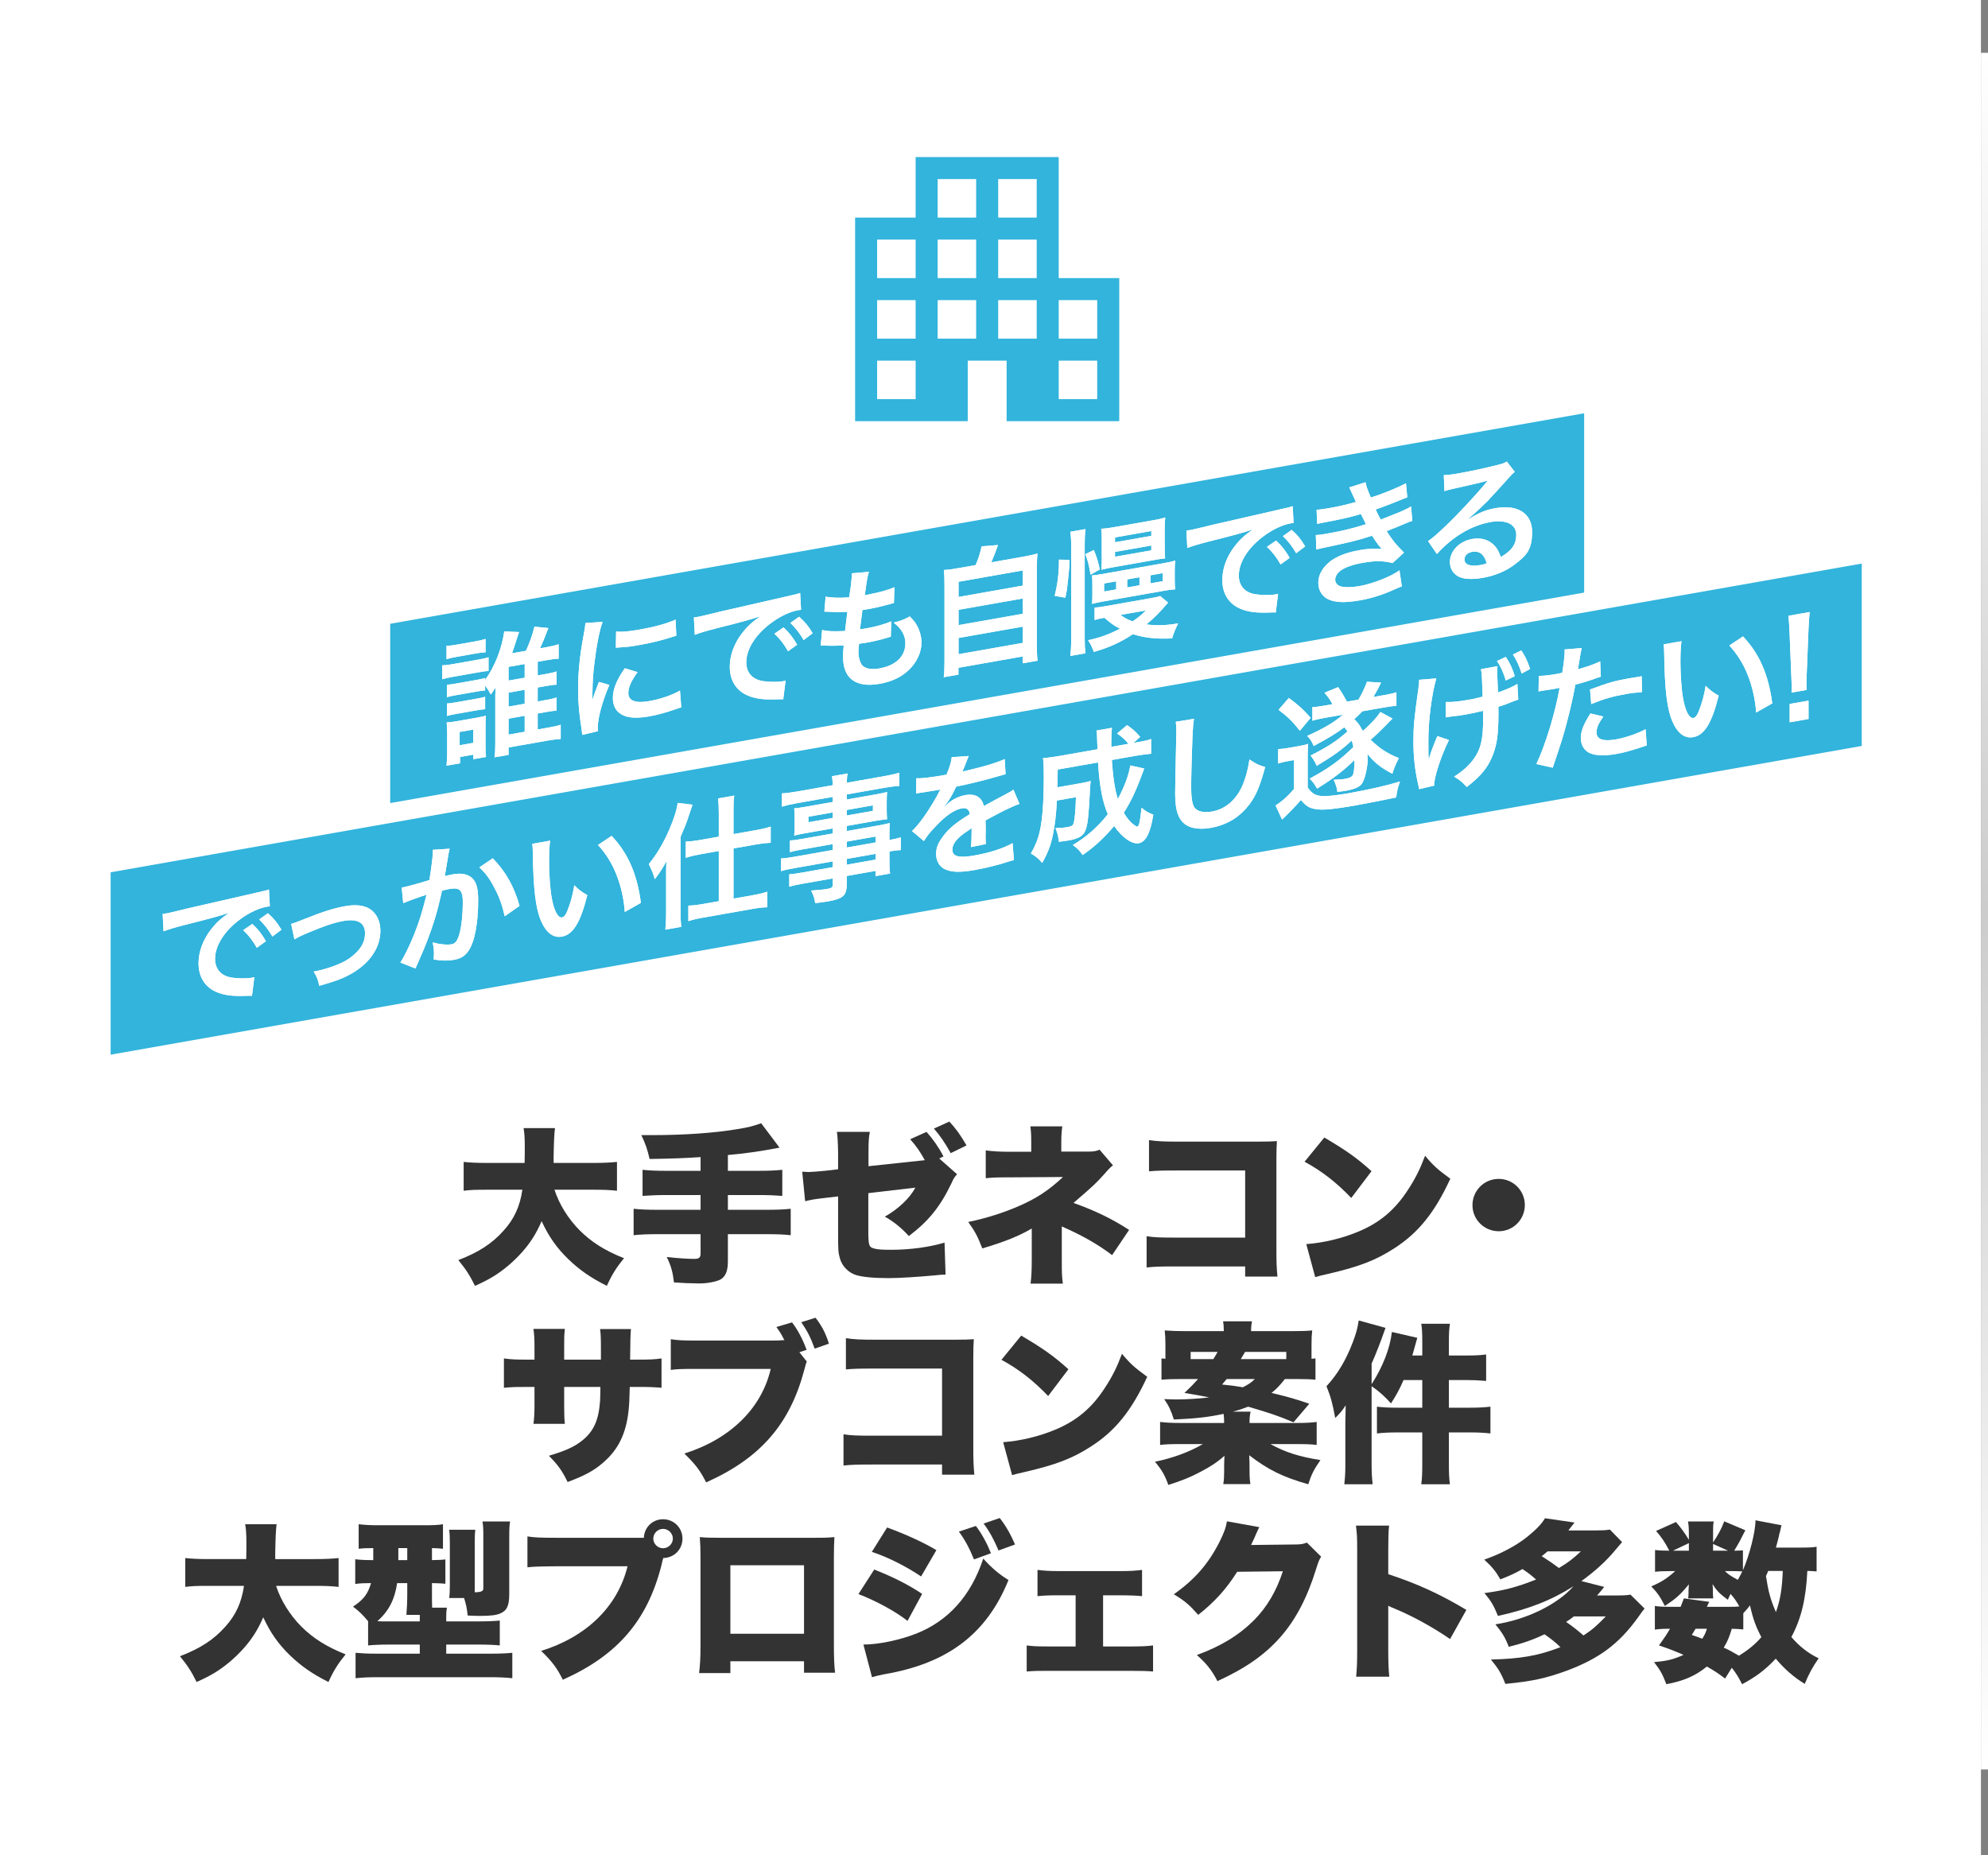
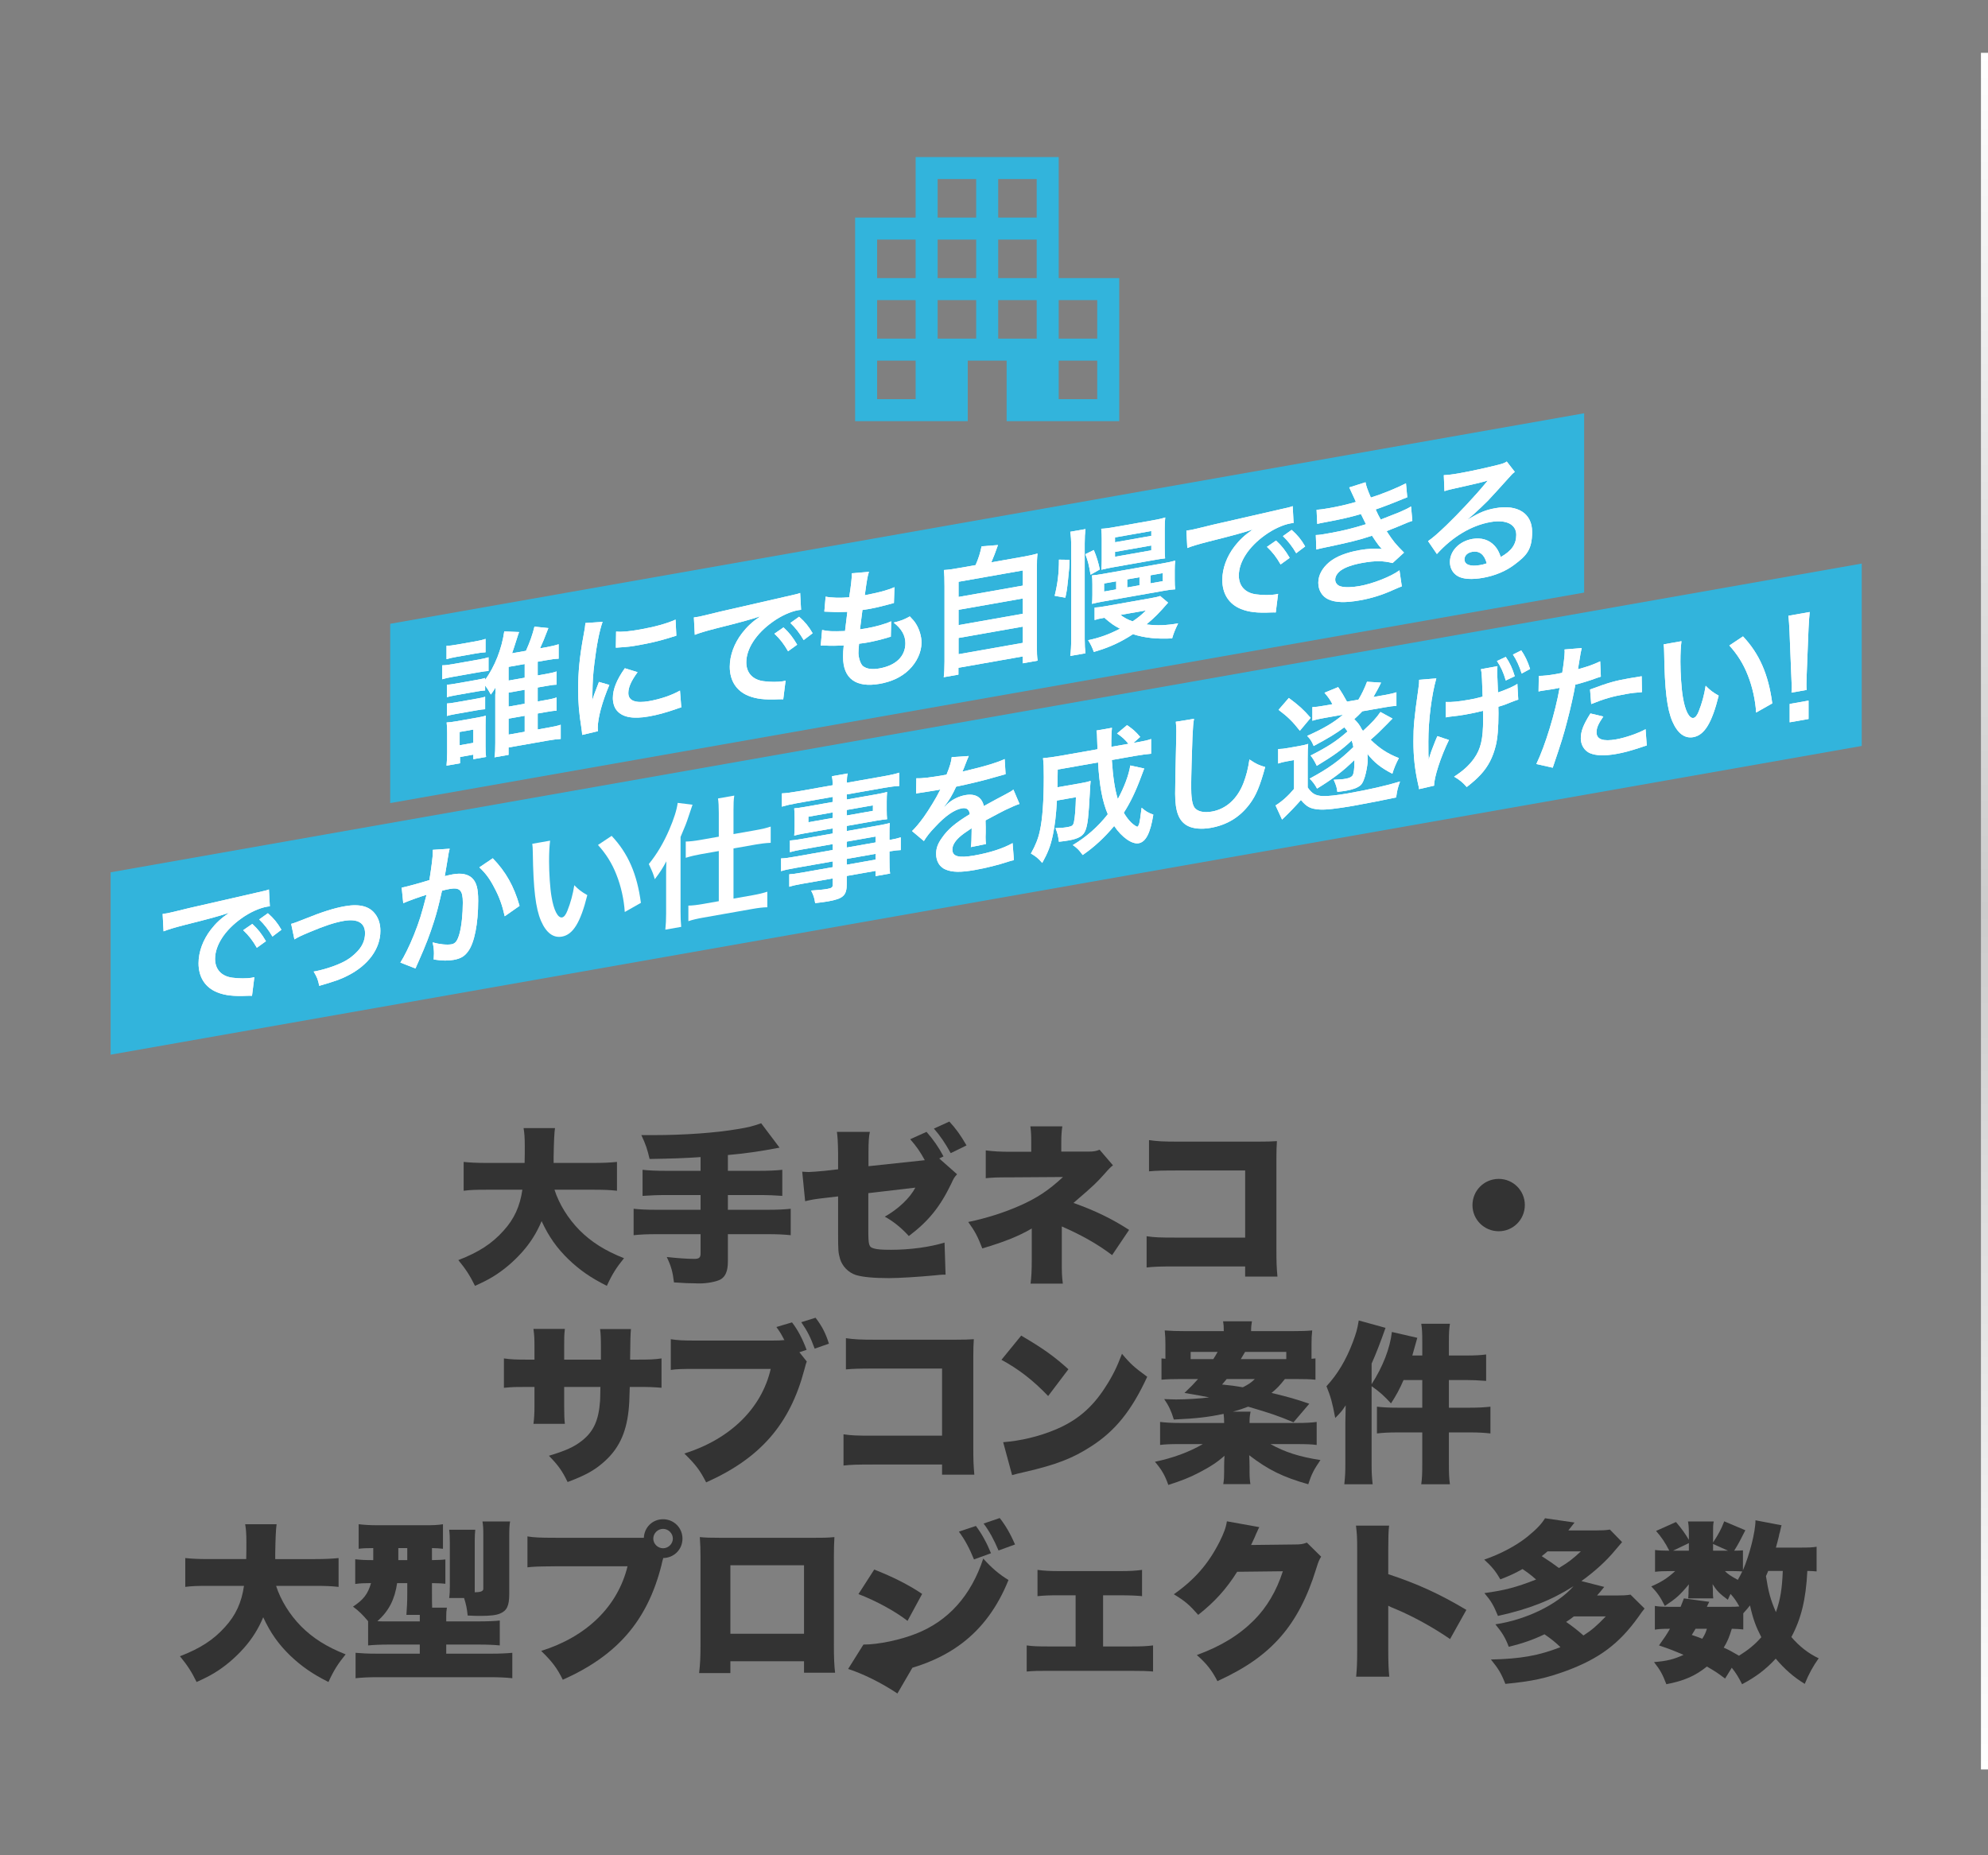
<svg xmlns="http://www.w3.org/2000/svg" id="b" data-name="レイヤー 2" width="301.068" height="281" viewBox="0 0 301.068 281">
  <rect x="0" y="0" width="301.068" height="281" fill="#808080" stroke="none" />
  <defs>
    <linearGradient id="d" data-name="名称未設定グラデーション 11" x1="300.534" y1="268" x2="300.534" y2="8" gradientUnits="userSpaceOnUse">
      <stop offset="0" stop-color="#fff" />
      <stop offset=".5" stop-color="#ccc" />
      <stop offset="1" stop-color="#fff" />
    </linearGradient>
  </defs>
  <g id="c" data-name="data">
    <g>
-       <rect width="300" height="281" fill="#fff" />
      <path d="M129.5,63.789v-30.833h9.167v-9.167h21.667v18.333h9.167v21.667h-17.056v-9.167h-5.889v9.167h-17.056ZM132.833,60.455h5.833v-5.833h-5.833v5.833ZM132.833,51.289h5.833v-5.833h-5.833v5.833ZM132.833,42.122h5.833v-5.833h-5.833v5.833ZM142,51.289h5.833v-5.833h-5.833v5.833ZM142,42.122h5.833v-5.833h-5.833v5.833ZM142,32.955h5.833v-5.833h-5.833v5.833ZM151.167,51.289h5.833v-5.833h-5.833v5.833ZM151.167,42.122h5.833v-5.833h-5.833v5.833ZM151.167,32.955h5.833v-5.833h-5.833v5.833ZM160.333,60.455h5.833v-5.833h-5.833v5.833ZM160.333,51.289h5.833v-5.833h-5.833v5.833Z" fill="#32b4dc" />
      <g>
        <polygon points="16.755 159.74 281.946 112.98 281.946 85.356 16.755 132.117 16.755 159.74" fill="#32b4dc" />
        <g>
          <g>
            <path d="M24.633,138.425c.433-.056.65-.094.749-.112q.354-.062,3.25-.776c1.438-.335,4.807-1.112,10.067-2.303,1.616-.366,1.714-.384,2.029-.52l.138,2.555q-.217.018-.414.053c-1.182.208-2.64.872-3.901,1.785-2.502,1.781-3.98,4.073-3.98,6.125,0,1.585.966,2.633,2.62,2.849.965.135,2.226.136,2.935.01.02-.003.197-.035.394-.09l-.355,2.825c-.256-.016-.295-.009-.67-.004-2.167.098-3.408-.049-4.61-.528-1.813-.736-2.817-2.286-2.817-4.398,0-1.726.67-3.551,1.872-5.104.749-.965,1.458-1.638,2.739-2.535-1.596.525-2.817.863-6.639,1.821-1.753.451-2.659.733-3.27.983l-.138-2.637ZM38.207,139.932c.867.802,1.399,1.48,2.069,2.621l-1.379.995c-.65-1.124-1.202-1.84-2.069-2.662l1.379-.954ZM41.26,141.851c-.591-1.013-1.241-1.853-2.009-2.591l1.319-.944c.887.778,1.438,1.452,2.049,2.503l-1.359,1.032Z" fill="#fff" />
            <path d="M24.633,138.425c.433-.056.65-.094.749-.112q.354-.062,3.25-.776c1.438-.335,4.807-1.112,10.067-2.303,1.616-.366,1.714-.384,2.029-.52l.138,2.555q-.217.018-.414.053c-1.182.208-2.64.872-3.901,1.785-2.502,1.781-3.98,4.073-3.98,6.125,0,1.585.966,2.633,2.62,2.849.965.135,2.226.136,2.935.01.02-.003.197-.035.394-.09l-.355,2.825c-.256-.016-.295-.009-.67-.004-2.167.098-3.408-.049-4.61-.528-1.813-.736-2.817-2.286-2.817-4.398,0-1.726.67-3.551,1.872-5.104.749-.965,1.458-1.638,2.739-2.535-1.596.525-2.817.863-6.639,1.821-1.753.451-2.659.733-3.27.983l-.138-2.637ZM38.207,139.932c.867.802,1.399,1.48,2.069,2.621l-1.379.995c-.65-1.124-1.202-1.84-2.069-2.662l1.379-.954ZM41.26,141.851c-.591-1.013-1.241-1.853-2.009-2.591l1.319-.944c.887.778,1.438,1.452,2.049,2.503l-1.359,1.032Z" fill="#fff" />
          </g>
          <g>
            <path d="M44.093,139.93q.552-.138,2.048-.747c2.679-1.082,4.452-1.638,6.088-1.927,2.246-.396,3.763.007,4.649,1.252.492.685.729,1.496.729,2.492,0,2.702-1.852,5.222-4.984,6.79-1.221.601-1.714.769-4.275,1.525-.197-.981-.355-1.339-.847-2.166l.296-.052c.729-.128,1.832-.445,2.797-.798,1.537-.576,2.403-1.094,3.29-1.961.945-.898,1.399-1.872,1.399-2.989,0-1.585-1.143-2.236-3.231-1.868-1.359.24-2.877.73-5.181,1.706-1.261.527-1.615.691-2.285,1.093l-.492-2.351Z" fill="#fff" />
            <path d="M44.093,139.93q.552-.138,2.048-.747c2.679-1.082,4.452-1.638,6.088-1.927,2.246-.396,3.763.007,4.649,1.252.492.685.729,1.496.729,2.492,0,2.702-1.852,5.222-4.984,6.79-1.221.601-1.714.769-4.275,1.525-.197-.981-.355-1.339-.847-2.166l.296-.052c.729-.128,1.832-.445,2.797-.798,1.537-.576,2.403-1.094,3.29-1.961.945-.898,1.399-1.872,1.399-2.989,0-1.585-1.143-2.236-3.231-1.868-1.359.24-2.877.73-5.181,1.706-1.261.527-1.615.691-2.285,1.093l-.492-2.351Z" fill="#fff" />
          </g>
          <g>
            <path d="M68.104,128.546c-.059.193-.118.427-.157.657-.039.271-.059.376-.118.712q-.059.437-.335,2.009c-.078.461-.078.501-.138.776.571-.141.847-.21,1.221-.276,1.3-.229,2.265-.034,2.915.562.67.654.926,1.584.926,3.432,0,3.494-.571,6.377-1.517,7.662-.552.768-1.143,1.115-2.187,1.299-.906.16-1.714.14-3.034-.054.02-.41.039-.698.039-.901,0-.528-.039-.927-.197-1.692,1.064.3,2.186.407,2.876.285.571-.101.887-.543,1.182-1.59.315-1.112.512-2.995.512-4.722,0-1.869-.453-2.337-2.009-2.063-.394.07-.69.142-1.143.263-.591,2.582-.768,3.223-1.202,4.62-.69,2.153-1.221,3.547-2.364,6.125q-.099.221-.296.662c-.059.132-.059.153-.157.373l-2.286-.897c.591-.917,1.379-2.518,2.049-4.18.847-2.14,1.123-3.042,1.911-6.086-1.005.299-2.876.975-3.526,1.272l-.237-2.355c.729-.129,3.113-.793,4.196-1.146.355-2.257.513-3.523.513-4.194v-.386l2.561-.167ZM74.625,129.996c1.97,2.03,3.211,4.228,4.058,7.206l-2.246,1.574c-.374-1.681-.827-2.942-1.576-4.333-.709-1.378-1.34-2.201-2.266-3.074l2.029-1.374Z" fill="#fff" />
            <path d="M68.104,128.546c-.059.193-.118.427-.157.657-.039.271-.059.376-.118.712q-.059.437-.335,2.009c-.078.461-.078.501-.138.776.571-.141.847-.21,1.221-.276,1.3-.229,2.265-.034,2.915.562.67.654.926,1.584.926,3.432,0,3.494-.571,6.377-1.517,7.662-.552.768-1.143,1.115-2.187,1.299-.906.16-1.714.14-3.034-.054.02-.41.039-.698.039-.901,0-.528-.039-.927-.197-1.692,1.064.3,2.186.407,2.876.285.571-.101.887-.543,1.182-1.59.315-1.112.512-2.995.512-4.722,0-1.869-.453-2.337-2.009-2.063-.394.07-.69.142-1.143.263-.591,2.582-.768,3.223-1.202,4.62-.69,2.153-1.221,3.547-2.364,6.125q-.099.221-.296.662c-.059.132-.059.153-.157.373l-2.286-.897c.591-.917,1.379-2.518,2.049-4.18.847-2.14,1.123-3.042,1.911-6.086-1.005.299-2.876.975-3.526,1.272l-.237-2.355c.729-.129,3.113-.793,4.196-1.146.355-2.257.513-3.523.513-4.194v-.386l2.561-.167ZM74.625,129.996c1.97,2.03,3.211,4.228,4.058,7.206l-2.246,1.574c-.374-1.681-.827-2.942-1.576-4.333-.709-1.378-1.34-2.201-2.266-3.074l2.029-1.374Z" fill="#fff" />
          </g>
          <g>
            <path d="M83.309,127.328c-.098.769-.157,1.774-.157,3.115,0,1.768.157,4.177.374,5.378.335,2.054.965,3.243,1.596,3.131.295-.052.571-.406.807-1.016.473-1.18.828-2.461,1.044-3.861.689.691,1.005.94,1.97,1.501-1.024,4.142-2.167,5.988-3.841,6.283-1.32.233-2.384-.575-3.172-2.386-.808-1.889-1.163-4.772-1.241-10.385-.02-.708-.02-.85-.079-1.286l2.699-.476ZM92.627,126.599c2.482,2.629,3.861,5.779,4.433,10.147l-2.443,1.385c-.118-1.889-.571-3.921-1.261-5.648-.669-1.73-1.615-3.209-2.797-4.504l2.069-1.38Z" fill="#fff" />
-             <path d="M83.309,127.328c-.098.769-.157,1.774-.157,3.115,0,1.768.157,4.177.374,5.378.335,2.054.965,3.243,1.596,3.131.295-.052.571-.406.807-1.016.473-1.18.828-2.461,1.044-3.861.689.691,1.005.94,1.97,1.501-1.024,4.142-2.167,5.988-3.841,6.283-1.32.233-2.384-.575-3.172-2.386-.808-1.889-1.163-4.772-1.241-10.385-.02-.708-.02-.85-.079-1.286l2.699-.476ZM92.627,126.599c2.482,2.629,3.861,5.779,4.433,10.147l-2.443,1.385c-.118-1.889-.571-3.921-1.261-5.648-.669-1.73-1.615-3.209-2.797-4.504l2.069-1.38Z" fill="#fff" />
          </g>
          <g>
-             <path d="M100.878,132.741c0-1.016,0-1.219.039-2.282-.63,1.147-.906,1.582-1.753,2.706-.256-.869-.296-.984-.906-2.298,1.221-1.495,2.226-3.195,3.093-5.197.709-1.649,1.143-3.005,1.281-4.065l2.246.274q-.158.454-.611,1.814c-.315.969-.473,1.363-1.202,3.076v11.274c0,.874.02,1.54.098,2.339l-2.403.424c.079-.827.118-1.443.118-2.398v-5.667ZM108.856,123.087c0-.955-.039-1.578-.118-2.153l2.463-.434c-.099.647-.118,1.199-.118,2.215v3.615l3.389-.598c.926-.163,1.596-.322,2.246-.538v2.458c-.749.031-1.537.129-2.226.251l-3.408.601v7.597l2.896-.511c.887-.156,1.557-.315,2.226-.535v2.357c-.63.009-1.399.104-2.246.253l-7.486,1.32c-.847.149-1.635.329-2.226.535v-2.357c.63-.01,1.34-.094,2.206-.247l2.403-.424v-7.597l-2.758.486c-.69.122-1.497.305-2.246.538v-2.458c.65-.013,1.359-.097,2.305-.264l2.699-.476v-3.636Z" fill="#fff" />
            <path d="M100.878,132.741c0-1.016,0-1.219.039-2.282-.63,1.147-.906,1.582-1.753,2.706-.256-.869-.296-.984-.906-2.298,1.221-1.495,2.226-3.195,3.093-5.197.709-1.649,1.143-3.005,1.281-4.065l2.246.274q-.158.454-.611,1.814c-.315.969-.473,1.363-1.202,3.076v11.274c0,.874.02,1.54.098,2.339l-2.403.424c.079-.827.118-1.443.118-2.398v-5.667ZM108.856,123.087c0-.955-.039-1.578-.118-2.153l2.463-.434c-.099.647-.118,1.199-.118,2.215v3.615l3.389-.598c.926-.163,1.596-.322,2.246-.538v2.458c-.749.031-1.537.129-2.226.251l-3.408.601v7.597l2.896-.511c.887-.156,1.557-.315,2.226-.535v2.357c-.63.009-1.399.104-2.246.253l-7.486,1.32c-.847.149-1.635.329-2.226.535v-2.357c.63-.01,1.34-.094,2.206-.247l2.403-.424v-7.597l-2.758.486c-.69.122-1.497.305-2.246.538v-2.458c.65-.013,1.359-.097,2.305-.264l2.699-.476v-3.636Z" fill="#fff" />
          </g>
          <g>
            <path d="M126.11,127.845l-4.669.823c-.709.125-1.281.246-1.812.4v-1.767c.473-.022.985-.092,1.852-.245l4.629-.816v-.772l-4.176.736c-.709.125-1.202.232-1.655.353.039-.433.059-.864.059-1.371v-1.341c0-.569-.019-.931-.059-1.412.512-.05.926-.102,1.674-.234l4.157-.733v-.771l-5.398.952c-.966.17-1.616.326-2.305.528v-2.011c.611-.026,1.28-.104,2.423-.305l5.279-.931c-.02-.708-.039-.927-.118-1.36l2.384-.42c-.099.465-.118.671-.138,1.406l5.536-.976c1.143-.201,1.793-.357,2.423-.549v2.011c-.67.037-1.359.118-2.305.285l-5.654.997v.771s4.452-.785,4.452-.785c.749-.132,1.182-.229,1.655-.353-.039.454-.059.803-.059,1.432v1.341c0,.609.02.911.059,1.351-.433.036-.945.106-1.576.217l-4.531.799v.772l4.413-.778c1.162-.205,1.556-.295,2.108-.433-.059.518-.059.803-.059,1.859v.711c.847-.149,1.32-.273,1.714-.404v1.93c-.473.022-.847.048-1.714.201v1.178c0,1.056.02,1.601.099,2.176l-2.207.389v-.792l-4.354.768v1.137c0,1.828-.492,2.301-2.896,2.724-.473.083-1.261.182-1.891.252-.118-.791-.237-1.177-.611-1.903,1.064-.066,1.793-.134,2.502-.259.611-.108.768-.237.768-.602v-.975l-4.629.816c-.887.156-1.359.26-1.95.445v-1.889c.532-.033.867-.071,1.872-.249l4.708-.83v-.873s-5.654.997-5.654.997c-1.123.198-1.655.312-2.167.483v-1.93c.512-.009,1.005-.075,2.127-.273l5.693-1.004v-.893ZM122.426,123.701v.833l3.684-.65v-.833l-3.684.65ZM128.237,123.509l3.96-.698v-.833s-3.96.698-3.96.698v.833ZM132.591,127.596v-.893l-4.354.768v.893l4.354-.768ZM128.237,130.964l4.354-.768v-.873l-4.354.768v.873Z" fill="#fff" />
            <path d="M126.11,127.845l-4.669.823c-.709.125-1.281.246-1.812.4v-1.767c.473-.022.985-.092,1.852-.245l4.629-.816v-.772l-4.176.736c-.709.125-1.202.232-1.655.353.039-.433.059-.864.059-1.371v-1.341c0-.569-.019-.931-.059-1.412.512-.05.926-.102,1.674-.234l4.157-.733v-.771l-5.398.952c-.966.17-1.616.326-2.305.528v-2.011c.611-.026,1.28-.104,2.423-.305l5.279-.931c-.02-.708-.039-.927-.118-1.36l2.384-.42c-.099.465-.118.671-.138,1.406l5.536-.976c1.143-.201,1.793-.357,2.423-.549v2.011c-.67.037-1.359.118-2.305.285l-5.654.997v.771s4.452-.785,4.452-.785c.749-.132,1.182-.229,1.655-.353-.039.454-.059.803-.059,1.432v1.341c0,.609.02.911.059,1.351-.433.036-.945.106-1.576.217l-4.531.799v.772l4.413-.778c1.162-.205,1.556-.295,2.108-.433-.059.518-.059.803-.059,1.859v.711c.847-.149,1.32-.273,1.714-.404v1.93c-.473.022-.847.048-1.714.201v1.178c0,1.056.02,1.601.099,2.176l-2.207.389v-.792l-4.354.768v1.137c0,1.828-.492,2.301-2.896,2.724-.473.083-1.261.182-1.891.252-.118-.791-.237-1.177-.611-1.903,1.064-.066,1.793-.134,2.502-.259.611-.108.768-.237.768-.602v-.975l-4.629.816c-.887.156-1.359.26-1.95.445v-1.889c.532-.033.867-.071,1.872-.249l4.708-.83v-.873s-5.654.997-5.654.997c-1.123.198-1.655.312-2.167.483v-1.93c.512-.009,1.005-.075,2.127-.273l5.693-1.004v-.893ZM122.426,123.701v.833l3.684-.65v-.833l-3.684.65ZM128.237,123.509l3.96-.698v-.833s-3.96.698-3.96.698v.833ZM132.591,127.596v-.893l-4.354.768v.893l4.354-.768ZM128.237,130.964l4.354-.768v-.873l-4.354.768v.873Z" fill="#fff" />
          </g>
          <g>
            <path d="M138.773,117.873c.808.041,2.069-.1,4.571-.542.532-1.312.709-1.953.788-2.658l2.581-.17q-.118.224-.788,1.967c-.099.24-.138.308-.177.397q.158-.048,1.241-.3c2.286-.545,4.078-1.084,5.162-1.601l.138,2.292q-.552.138-1.557.437c-1.438.436-3.94,1.04-5.93,1.452-.571,1.258-1.123,2.168-1.812,3.021l.02.037q.138-.126.394-.374c.729-.697,1.773-1.226,2.778-1.404,1.536-.271,2.502.31,2.817,1.656,1.517-.836,2.522-1.379,3.015-1.628,1.064-.573,1.143-.608,1.458-.866l.925,2.173c-.551.178-1.143.445-2.186.934-.276.13-1.261.649-2.955,1.557v.223q.02.525.02.809v.813c-.02.349-.02.532-.02.674,0,.447.02.728.059,1.066l-2.286.464c.079-.379.118-1.423.118-2.377v-.487c-.965.637-1.477,1.012-1.891,1.39-.69.65-1.024,1.257-1.024,1.846,0,1.057.945,1.316,3.329.896,2.363-.417,4.393-1.079,5.792-1.875l.197,2.586c-.336.059-.434.097-.907.241-1.419.474-3.309.949-5.043,1.255-2.088.368-3.388.354-4.393-.078-.906-.368-1.438-1.25-1.438-2.367,0-.833.236-1.525.867-2.407.887-1.294,2.01-2.264,4.236-3.611-.099-.734-.493-1.01-1.202-.885-1.143.202-2.522,1.155-4.039,2.804-.828.857-1.281,1.445-1.714,2.151l-1.793-1.512c.512-.496,1.083-1.166,1.773-2.12.768-1.07,1.97-3.049,2.364-3.89q.079-.176.158-.292c-.079.014-.335.079-.335.079-.315.056-2.049.321-2.482.397q-.374.046-.552.077c-.059.01-.177.031-.315.076l.039-2.323Z" fill="#fff" />
            <path d="M138.773,117.873c.808.041,2.069-.1,4.571-.542.532-1.312.709-1.953.788-2.658l2.581-.17q-.118.224-.788,1.967c-.099.24-.138.308-.177.397q.158-.048,1.241-.3c2.286-.545,4.078-1.084,5.162-1.601l.138,2.292q-.552.138-1.557.437c-1.438.436-3.94,1.04-5.93,1.452-.571,1.258-1.123,2.168-1.812,3.021l.02.037q.138-.126.394-.374c.729-.697,1.773-1.226,2.778-1.404,1.536-.271,2.502.31,2.817,1.656,1.517-.836,2.522-1.379,3.015-1.628,1.064-.573,1.143-.608,1.458-.866l.925,2.173c-.551.178-1.143.445-2.186.934-.276.13-1.261.649-2.955,1.557v.223q.02.525.02.809v.813c-.02.349-.02.532-.02.674,0,.447.02.728.059,1.066l-2.286.464c.079-.379.118-1.423.118-2.377v-.487c-.965.637-1.477,1.012-1.891,1.39-.69.65-1.024,1.257-1.024,1.846,0,1.057.945,1.316,3.329.896,2.363-.417,4.393-1.079,5.792-1.875l.197,2.586c-.336.059-.434.097-.907.241-1.419.474-3.309.949-5.043,1.255-2.088.368-3.388.354-4.393-.078-.906-.368-1.438-1.25-1.438-2.367,0-.833.236-1.525.867-2.407.887-1.294,2.01-2.264,4.236-3.611-.099-.734-.493-1.01-1.202-.885-1.143.202-2.522,1.155-4.039,2.804-.828.857-1.281,1.445-1.714,2.151l-1.793-1.512c.512-.496,1.083-1.166,1.773-2.12.768-1.07,1.97-3.049,2.364-3.89q.079-.176.158-.292c-.079.014-.335.079-.335.079-.315.056-2.049.321-2.482.397q-.374.046-.552.077c-.059.01-.177.031-.315.076l.039-2.323Z" fill="#fff" />
          </g>
          <g>
            <path d="M173.283,116.399q-.117.326-.433,1.153c-.867,2.346-1.655,3.968-2.66,5.547.375.645.768,1.144,1.182,1.538.336.307.768.596.887.575.079-.014.158-.15.257-.431q.138-.492.374-2.443c.669.573.926.731,1.772,1.048-.453,2.822-1.143,4.142-2.225,4.333-1.005.177-2.561-.909-3.704-2.617-1.478,1.764-3.015,3.193-4.768,4.396-.611-.827-.827-1.032-1.496-1.504,2.068-1.238,3.802-2.762,5.299-4.672-.828-1.946-1.261-4.307-1.478-7.844l-6.107,1.077q-.019,1.953-.039,2.688l3.625-.639c.69-.122.986-.194,1.399-.328-.039.372-.079.948-.118,1.747-.197,3.691-.315,4.789-.65,5.7-.315.868-1.024,1.298-2.541,1.566-.552.097-.867.133-1.497.203-.099-.856-.217-1.323-.513-2.063,1.044-.042,1.34-.074,1.911-.174.611-.108.788-.261.887-.786.158-.739.256-2.076.295-3.729l-2.877.507c-.138,2.34-.314,3.773-.611,5.206-.354,1.687-.748,2.671-1.615,4.246-.611-.705-1.005-1.022-1.714-1.425.69-1.218,1.103-2.246,1.359-3.449.394-1.776.591-4.512.591-8.128,0-1.564-.02-2.068-.118-2.864.709-.064,1.517-.166,2.541-.346l5.714-1.007c-.02-.159-.02-.687-.06-1.574-.019-.748-.019-.829-.098-1.262l2.344-.413c-.059.437-.098,1.277-.098,1.947v.935l2.601-.459c-.552-.654-.926-1.015-1.734-1.563l1.518-1.263c.906.633,1.241.919,1.989,1.782l-1.024.912.591-.104c1.043-.184,1.576-.298,2.088-.49v2.235c-.65.054-1.398.145-2.403.322l-3.546.625c.177,2.63.453,4.45.906,5.913.985-1.819,1.655-3.623,1.892-5.086l2.107.461Z" fill="#fff" />
            <path d="M173.283,116.399q-.117.326-.433,1.153c-.867,2.346-1.655,3.968-2.66,5.547.375.645.768,1.144,1.182,1.538.336.307.768.596.887.575.079-.014.158-.15.257-.431q.138-.492.374-2.443c.669.573.926.731,1.772,1.048-.453,2.822-1.143,4.142-2.225,4.333-1.005.177-2.561-.909-3.704-2.617-1.478,1.764-3.015,3.193-4.768,4.396-.611-.827-.827-1.032-1.496-1.504,2.068-1.238,3.802-2.762,5.299-4.672-.828-1.946-1.261-4.307-1.478-7.844l-6.107,1.077q-.019,1.953-.039,2.688l3.625-.639c.69-.122.986-.194,1.399-.328-.039.372-.079.948-.118,1.747-.197,3.691-.315,4.789-.65,5.7-.315.868-1.024,1.298-2.541,1.566-.552.097-.867.133-1.497.203-.099-.856-.217-1.323-.513-2.063,1.044-.042,1.34-.074,1.911-.174.611-.108.788-.261.887-.786.158-.739.256-2.076.295-3.729l-2.877.507c-.138,2.34-.314,3.773-.611,5.206-.354,1.687-.748,2.671-1.615,4.246-.611-.705-1.005-1.022-1.714-1.425.69-1.218,1.103-2.246,1.359-3.449.394-1.776.591-4.512.591-8.128,0-1.564-.02-2.068-.118-2.864.709-.064,1.517-.166,2.541-.346l5.714-1.007c-.02-.159-.02-.687-.06-1.574-.019-.748-.019-.829-.098-1.262l2.344-.413c-.059.437-.098,1.277-.098,1.947v.935l2.601-.459c-.552-.654-.926-1.015-1.734-1.563l1.518-1.263c.906.633,1.241.919,1.989,1.782l-1.024.912.591-.104c1.043-.184,1.576-.298,2.088-.49v2.235c-.65.054-1.398.145-2.403.322l-3.546.625c.177,2.63.453,4.45.906,5.913.985-1.819,1.655-3.623,1.892-5.086l2.107.461Z" fill="#fff" />
          </g>
          <g>
            <path d="M180.826,108.873c-.118.61-.158,1.206-.237,2.784-.079,1.903-.197,6.047-.197,7.489s.118,2.64.513,3.18c.453.59,1.398.81,2.639.591,2.128-.375,3.842-1.917,4.768-4.314.433-1.132.69-2.133.906-3.572,1.064.706,1.419.867,2.384,1.144-.789,2.881-1.379,4.305-2.345,5.593-1.477,1.987-3.428,3.184-5.91,3.621-1.36.24-2.621.137-3.448-.286-1.36-.694-1.931-2.158-1.931-4.88,0-1.056.039-3.094.158-8.214.02-.613.02-1.04.02-1.324s-.02-.85-.079-1.367l2.758-.446Z" fill="#fff" />
            <path d="M180.826,108.873c-.118.61-.158,1.206-.237,2.784-.079,1.903-.197,6.047-.197,7.489s.118,2.64.513,3.18c.453.59,1.398.81,2.639.591,2.128-.375,3.842-1.917,4.768-4.314.433-1.132.69-2.133.906-3.572,1.064.706,1.419.867,2.384,1.144-.789,2.881-1.379,4.305-2.345,5.593-1.477,1.987-3.428,3.184-5.91,3.621-1.36.24-2.621.137-3.448-.286-1.36-.694-1.931-2.158-1.931-4.88,0-1.056.039-3.094.158-8.214.02-.613.02-1.04.02-1.324s-.02-.85-.079-1.367l2.758-.446Z" fill="#fff" />
          </g>
          <g>
            <path d="M193.567,113.452c.532-.012.847-.048,1.576-.176l1.477-.26c.69-.122,1.044-.204,1.497-.345-.059.599-.079.969-.079,2.208v4.387c.67.959,1.163,1.237,2.266,1.307.709.037,2.167-.118,3.802-.407,3.211-.566,5.911-1.185,7.92-1.803-.355.976-.433,1.315-.59,2.42-1.557.335-4.65.942-6.482,1.265-2.482.438-4.294.635-5.141.56-1.36-.105-1.892-.377-2.798-1.436-.729.839-1.753,1.914-2.856,2.961l-.985-2.142c.965-.596,1.95-1.481,2.797-2.504v-4.367l-1.064.188c-.551.097-.847.17-1.34.338v-2.194ZM195.183,105.712c1.497,1.117,2.187,1.727,3.309,3.012l-1.635,1.954c-1.122-1.427-1.832-2.114-3.23-3.168l1.556-1.798ZM210.884,108.835c-.335.323-.59.592-.748.762-1.163,1.18-1.616,1.626-2.561,2.442,1.359,1.324,2.522,2.094,4.275,2.78-.394.72-.768,1.598-.985,2.368-1.715-.876-2.778-1.724-3.782-3.01.039.44.039.744.039,1.13s-.336,3.025-1.104,3.648c-.433.36-1.122.624-2.167.808-.374.066-.669.098-1.319.172-.099-.734-.158-.927-.552-1.832,1.103-.052,1.32-.07,1.813-.157.59-.104.925-.285,1.064-.533.177-.336.256-1.02.256-1.914v-.386c-1.655,1.633-3.132,2.766-5.654,4.328-.295-.578-.709-1.114-1.122-1.509,2.896-1.567,4.471-2.698,6.619-4.783-.059-.396-.118-.568-.256-.991-1.419,1.347-2.679,2.26-5.28,3.836q-.512-1.068-.945-1.56c2.659-1.343,3.94-2.198,5.594-3.647-.196-.291-.256-.361-.492-.624-1.143.872-2.383,1.619-4.629,2.827-.296-.72-.513-1.048-.986-1.533,2.502-1.112,4.098-2.063,5.418-3.21l-2.778.49c-.926.163-1.28.246-1.851.428v-2.072c.512-.009,1.024-.079,1.851-.225l1.182-.208c-.314-.635-.669-1.121-1.201-1.738l2.069-.853c.414.577.985,1.533,1.34,2.202l1.733-.306c.492-.818.906-1.663,1.3-2.708l2.127.133c-.354.753-.709,1.384-1.162,2.175l1.635-.288c.847-.149,1.36-.26,1.852-.428v2.072c-.532.012-1.044.083-1.852.225l-3.309.584c-.513.537-.749.762-1.221,1.19.571.57.827.911,1.143,1.546l.177.233c1.399-1.282,2.049-1.986,2.64-2.862l1.832.997Z" fill="#fff" />
            <path d="M193.567,113.452c.532-.012.847-.048,1.576-.176l1.477-.26c.69-.122,1.044-.204,1.497-.345-.059.599-.079.969-.079,2.208v4.387c.67.959,1.163,1.237,2.266,1.307.709.037,2.167-.118,3.802-.407,3.211-.566,5.911-1.185,7.92-1.803-.355.976-.433,1.315-.59,2.42-1.557.335-4.65.942-6.482,1.265-2.482.438-4.294.635-5.141.56-1.36-.105-1.892-.377-2.798-1.436-.729.839-1.753,1.914-2.856,2.961l-.985-2.142c.965-.596,1.95-1.481,2.797-2.504v-4.367l-1.064.188c-.551.097-.847.17-1.34.338v-2.194ZM195.183,105.712c1.497,1.117,2.187,1.727,3.309,3.012l-1.635,1.954c-1.122-1.427-1.832-2.114-3.23-3.168l1.556-1.798ZM210.884,108.835c-.335.323-.59.592-.748.762-1.163,1.18-1.616,1.626-2.561,2.442,1.359,1.324,2.522,2.094,4.275,2.78-.394.72-.768,1.598-.985,2.368-1.715-.876-2.778-1.724-3.782-3.01.039.44.039.744.039,1.13s-.336,3.025-1.104,3.648c-.433.36-1.122.624-2.167.808-.374.066-.669.098-1.319.172-.099-.734-.158-.927-.552-1.832,1.103-.052,1.32-.07,1.813-.157.59-.104.925-.285,1.064-.533.177-.336.256-1.02.256-1.914v-.386c-1.655,1.633-3.132,2.766-5.654,4.328-.295-.578-.709-1.114-1.122-1.509,2.896-1.567,4.471-2.698,6.619-4.783-.059-.396-.118-.568-.256-.991-1.419,1.347-2.679,2.26-5.28,3.836q-.512-1.068-.945-1.56c2.659-1.343,3.94-2.198,5.594-3.647-.196-.291-.256-.361-.492-.624-1.143.872-2.383,1.619-4.629,2.827-.296-.72-.513-1.048-.986-1.533,2.502-1.112,4.098-2.063,5.418-3.21l-2.778.49c-.926.163-1.28.246-1.851.428v-2.072c.512-.009,1.024-.079,1.851-.225l1.182-.208c-.314-.635-.669-1.121-1.201-1.738l2.069-.853c.414.577.985,1.533,1.34,2.202l1.733-.306c.492-.818.906-1.663,1.3-2.708l2.127.133c-.354.753-.709,1.384-1.162,2.175l1.635-.288c.847-.149,1.36-.26,1.852-.428v2.072c-.532.012-1.044.083-1.852.225l-3.309.584c-.513.537-.749.762-1.221,1.19.571.57.827.911,1.143,1.546l.177.233c1.399-1.282,2.049-1.986,2.64-2.862l1.832.997Z" fill="#fff" />
          </g>
          <g>
            <path d="M219.431,112.081c-1.242,2.534-2.266,5.701-2.247,6.916l-2.285.525c-.019-.281-.039-.338-.138-.748-.492-2.188-.71-4.181-.71-6.476s.118-3.515.729-7.828c.138-.938.138-1.101.138-1.507l2.601-.215c-.71,2.482-1.202,6.326-1.202,9.556s.02,1.885.02,2.007c.019.241.019.464.019.769.295-.966.355-1.18.453-1.421q.67-1.764.867-2.164l1.753.585ZM218.938,106.317c.886.047,1.911-.052,3.526-.337.749-.132.907-.16,2.069-.466-.059-1.838-.079-2.038-.098-2.664-.039-.887-.06-1.005-.158-1.495l2.501-.461c-.019.43-.039.657-.039.779v.264c.039.663.06,1.655.118,2.945,1.3-.453,2.482-.966,2.935-1.31l.138,2.393c-.315.096-.434.137-1.103.398-.946.39-1.084.435-1.911.682.019.424.019.606.019.972,0,2.153-.138,3.863-.414,4.927-.434,1.763-1.143,3.127-2.246,4.337-.611.656-1.143,1.136-2.148,1.923-.63-.722-1.064-1.072-1.911-1.572,1.34-.866,2.266-1.7,3.014-2.746,1.024-1.44,1.379-2.945,1.379-5.931,0-.366,0-.691-.019-1.297-.67.179-1.695.4-2.679.574-.552.097-1.281.206-1.793.255-.571.06-.65.074-.887.116l-.295.052v-2.336ZM228.039,99.492c.611.887,1.025,1.79,1.36,2.929l-1.36.646c-.354-1.238-.788-2.156-1.34-2.953l1.34-.622ZM230.442,102.014c-.314-1.041-.788-2.096-1.319-2.875l1.261-.629c.532.76.966,1.638,1.34,2.811l-1.281.693Z" fill="#fff" />
            <path d="M219.431,112.081c-1.242,2.534-2.266,5.701-2.247,6.916l-2.285.525c-.019-.281-.039-.338-.138-.748-.492-2.188-.71-4.181-.71-6.476s.118-3.515.729-7.828c.138-.938.138-1.101.138-1.507l2.601-.215c-.71,2.482-1.202,6.326-1.202,9.556s.02,1.885.02,2.007c.019.241.019.464.019.769.295-.966.355-1.18.453-1.421q.67-1.764.867-2.164l1.753.585ZM218.938,106.317c.886.047,1.911-.052,3.526-.337.749-.132.907-.16,2.069-.466-.059-1.838-.079-2.038-.098-2.664-.039-.887-.06-1.005-.158-1.495l2.501-.461c-.019.43-.039.657-.039.779v.264c.039.663.06,1.655.118,2.945,1.3-.453,2.482-.966,2.935-1.31l.138,2.393c-.315.096-.434.137-1.103.398-.946.39-1.084.435-1.911.682.019.424.019.606.019.972,0,2.153-.138,3.863-.414,4.927-.434,1.763-1.143,3.127-2.246,4.337-.611.656-1.143,1.136-2.148,1.923-.63-.722-1.064-1.072-1.911-1.572,1.34-.866,2.266-1.7,3.014-2.746,1.024-1.44,1.379-2.945,1.379-5.931,0-.366,0-.691-.019-1.297-.67.179-1.695.4-2.679.574-.552.097-1.281.206-1.793.255-.571.06-.65.074-.887.116l-.295.052v-2.336ZM228.039,99.492c.611.887,1.025,1.79,1.36,2.929l-1.36.646c-.354-1.238-.788-2.156-1.34-2.953l1.34-.622ZM230.442,102.014c-.314-1.041-.788-2.096-1.319-2.875l1.261-.629c.532.76.966,1.638,1.34,2.811l-1.281.693Z" fill="#fff" />
          </g>
          <g>
            <path d="M233.039,102.369c.709-.003,1.497-.082,2.64-.283.237-.042.453-.08.906-.18.178-1.006.374-2.605.374-3.174,0-.081,0-.203-.019-.362l2.601-.215q-.138.492-.374,2.016c-.099.587-.118.712-.197,1.193,1.458-.399,2.383-.725,3.369-1.203l.098,2.318q-.158.048-.63.213c-1.005.38-2.581.861-3.231.996-.216,1.298-.709,3.538-1.221,5.476-.571,2.213-.906,3.288-2.206,7.113l-2.482-.558c1.359-2.819,2.877-7.819,3.527-11.55-.138.045-.217.059-.257.066l-1.143.201c-.098.017-.295.052-.63.091-.355.042-.631.091-.789.119-.098.017-.197.035-.374.086l.039-2.363ZM242.81,108.527c-.788,1.154-1.024,1.704-1.024,2.415,0,1.036.985,1.391,2.955,1.043,1.438-.254,3.329-.912,4.472-1.54l.177,2.467c-.355.103-.513.151-.966.313-1.635.532-2.501.766-3.664.971-1.753.309-3.014.268-3.959-.114-.847-.359-1.399-1.236-1.399-2.252,0-1.076.375-2.056,1.458-3.771l1.95.469ZM248.661,104.834c-.945.065-1.497.122-2.482.295-1.95.344-3.251.715-5.201,1.506l-.177-2.203c2.798-1.042,3.743-1.31,5.87-1.685.532-.094.71-.125,1.95-.324l.039,2.411Z" fill="#fff" />
            <path d="M233.039,102.369c.709-.003,1.497-.082,2.64-.283.237-.042.453-.08.906-.18.178-1.006.374-2.605.374-3.174,0-.081,0-.203-.019-.362l2.601-.215q-.138.492-.374,2.016c-.099.587-.118.712-.197,1.193,1.458-.399,2.383-.725,3.369-1.203l.098,2.318q-.158.048-.63.213c-1.005.38-2.581.861-3.231.996-.216,1.298-.709,3.538-1.221,5.476-.571,2.213-.906,3.288-2.206,7.113l-2.482-.558c1.359-2.819,2.877-7.819,3.527-11.55-.138.045-.217.059-.257.066l-1.143.201c-.098.017-.295.052-.63.091-.355.042-.631.091-.789.119-.098.017-.197.035-.374.086l.039-2.363ZM242.81,108.527c-.788,1.154-1.024,1.704-1.024,2.415,0,1.036.985,1.391,2.955,1.043,1.438-.254,3.329-.912,4.472-1.54l.177,2.467c-.355.103-.513.151-.966.313-1.635.532-2.501.766-3.664.971-1.753.309-3.014.268-3.959-.114-.847-.359-1.399-1.236-1.399-2.252,0-1.076.375-2.056,1.458-3.771l1.95.469ZM248.661,104.834c-.945.065-1.497.122-2.482.295-1.95.344-3.251.715-5.201,1.506l-.177-2.203c2.798-1.042,3.743-1.31,5.87-1.685.532-.094.71-.125,1.95-.324l.039,2.411Z" fill="#fff" />
          </g>
          <g>
            <path d="M254.646,97.116c-.098.769-.158,1.775-.158,3.115,0,1.768.158,4.177.375,5.378.335,2.054.965,3.243,1.596,3.131.295-.052.571-.406.808-1.016.472-1.18.827-2.461,1.043-3.86.69.691,1.005.94,1.971,1.501-1.024,4.142-2.168,5.988-3.842,6.284-1.319.233-2.383-.575-3.172-2.386-.808-1.889-1.162-4.772-1.241-10.385-.02-.707-.02-.85-.079-1.286l2.699-.476ZM263.964,96.388c2.482,2.629,3.861,5.779,4.433,10.147l-2.443,1.385c-.118-1.889-.571-3.921-1.261-5.648-.669-1.73-1.616-3.209-2.798-4.504l2.069-1.38Z" fill="#fff" />
            <path d="M254.646,97.116c-.098.769-.158,1.775-.158,3.115,0,1.768.158,4.177.375,5.378.335,2.054.965,3.243,1.596,3.131.295-.052.571-.406.808-1.016.472-1.18.827-2.461,1.043-3.86.69.691,1.005.94,1.971,1.501-1.024,4.142-2.168,5.988-3.842,6.284-1.319.233-2.383-.575-3.172-2.386-.808-1.889-1.162-4.772-1.241-10.385-.02-.707-.02-.85-.079-1.286l2.699-.476ZM263.964,96.388c2.482,2.629,3.861,5.779,4.433,10.147l-2.443,1.385c-.118-1.889-.571-3.921-1.261-5.648-.669-1.73-1.616-3.209-2.798-4.504l2.069-1.38Z" fill="#fff" />
          </g>
          <g>
            <path d="M271.309,104.903c.019-.43.039-.637.039-.88q0-.224-.06-1.452l-.275-6.858c-.039-.887-.099-1.892-.178-2.447l3.231-.57c-.06.559-.138,1.629-.178,2.51l-.276,6.955q-.039,1.205-.039,1.49c0,.243,0,.447.039.846l-2.304.406ZM271.033,109.401v-2.783s2.856-.504,2.856-.504v2.783l-2.856.504Z" fill="#fff" />
            <path d="M271.309,104.903c.019-.43.039-.637.039-.88q0-.224-.06-1.452l-.275-6.858c-.039-.887-.099-1.892-.178-2.447l3.231-.57c-.06.559-.138,1.629-.178,2.51l-.276,6.955q-.039,1.205-.039,1.49c0,.243,0,.447.039.846l-2.304.406ZM271.033,109.401v-2.783s2.856-.504,2.856-.504v2.783l-2.856.504Z" fill="#fff" />
          </g>
        </g>
      </g>
      <g>
        <polygon points="59.093 121.634 239.908 89.751 239.908 62.595 59.093 94.478 59.093 121.634" fill="#32b4dc" />
        <g>
          <g>
            <path d="M66.971,100.766c.473-.002.847-.048,1.576-.176l3.842-.677c.828-.146,1.162-.225,1.596-.363v2.072c-.433.036-.709.064-1.497.203l-3.94.695c-.709.125-1.083.211-1.576.359v-2.113ZM67.622,97.807c.492-.006.807-.041,1.596-.18l2.719-.479c.788-.139,1.083-.211,1.596-.383v2.031c-.453.019-.886.075-1.596.2l-2.719.479c-.69.122-1.103.215-1.596.363v-2.031ZM67.622,115.967c.059-.64.098-1.338.098-2.008v-2.945c0-.67-.02-1.053-.079-1.591.453-.019.828-.065,1.537-.19l3.073-.542c.69-.122,1.044-.204,1.32-.294-.02.39-.039.718-.039,1.47v3.189c0,.813.02,1.155.079,1.591l-1.931.34v-.69s-2.01.354-2.01.354v.955l-2.048.361ZM81.431,106.24l1.241-.219c.768-.135,1.221-.236,1.615-.386v2.011c-.295-.009-.867.072-1.615.203l-1.241.219v2.417l1.536-.271c.946-.167,1.478-.281,1.95-.446v2.153c-.552.036-1.182.107-1.97.246l-5.93,1.046v1.117l-2.128.375c.099-.647.118-1.24.118-2.174v-7.313c.02-.125.02-.288.02-.45s0-.427.02-.653c-.256.431-.355.591-.709,1.08-.296-.537-.473-.83-.867-1.37v.751c-.394.029-.611.047-1.202.151l-3.349.591c-.611.108-.867.173-1.241.28v-1.889c.355-.022.65-.054,1.241-.158l3.349-.591c.63-.111.867-.173,1.202-.273v.285c1.478-2.048,2.502-4.666,2.896-7.336l2.246.092c-.099.24-.237.692-.492,1.488-.197.644-.433,1.336-.571,1.726l2.108-.372c.63-1.432.966-2.385,1.281-3.659l2.108.217c-.63,1.655-.847,2.16-1.261,3.066l.828-.146c.847-.149,1.497-.305,1.99-.473v2.194c-.493.006-1.104.093-1.99.249l-1.182.208v2.072l1.241-.219c.768-.135,1.221-.236,1.615-.386v2.011c-.374.005-.788.058-1.596.2l-1.261.222v2.113ZM67.68,106.552c.355-.022.65-.054,1.241-.158l3.329-.587c.611-.108.887-.177,1.221-.276v1.889c-.374.025-.63.05-1.241.158l-3.329.587c-.591.104-.847.17-1.221.276v-1.889ZM69.611,112.874l2.069-.365v-2.011l-2.069.365v2.011ZM79.461,102.646v-2.072s-2.443.431-2.443.431v2.072l2.443-.431ZM77.019,107.018l2.443-.431v-2.113s-2.443.431-2.443.431v2.113ZM77.019,111.263l2.443-.431v-2.417l-2.443.431v2.417Z" fill="#fff" />
            <path d="M66.971,100.766c.473-.002.847-.048,1.576-.176l3.842-.677c.828-.146,1.162-.225,1.596-.363v2.072c-.433.036-.709.064-1.497.203l-3.94.695c-.709.125-1.083.211-1.576.359v-2.113ZM67.622,97.807c.492-.006.807-.041,1.596-.18l2.719-.479c.788-.139,1.083-.211,1.596-.383v2.031c-.453.019-.886.075-1.596.2l-2.719.479c-.69.122-1.103.215-1.596.363v-2.031ZM67.622,115.967c.059-.64.098-1.338.098-2.008v-2.945c0-.67-.02-1.053-.079-1.591.453-.019.828-.065,1.537-.19l3.073-.542c.69-.122,1.044-.204,1.32-.294-.02.39-.039.718-.039,1.47v3.189c0,.813.02,1.155.079,1.591l-1.931.34v-.69s-2.01.354-2.01.354v.955l-2.048.361ZM81.431,106.24l1.241-.219c.768-.135,1.221-.236,1.615-.386v2.011c-.295-.009-.867.072-1.615.203l-1.241.219v2.417l1.536-.271c.946-.167,1.478-.281,1.95-.446v2.153c-.552.036-1.182.107-1.97.246l-5.93,1.046v1.117l-2.128.375c.099-.647.118-1.24.118-2.174v-7.313c.02-.125.02-.288.02-.45s0-.427.02-.653c-.256.431-.355.591-.709,1.08-.296-.537-.473-.83-.867-1.37v.751c-.394.029-.611.047-1.202.151l-3.349.591c-.611.108-.867.173-1.241.28v-1.889c.355-.022.65-.054,1.241-.158l3.349-.591c.63-.111.867-.173,1.202-.273v.285c1.478-2.048,2.502-4.666,2.896-7.336l2.246.092c-.099.24-.237.692-.492,1.488-.197.644-.433,1.336-.571,1.726l2.108-.372c.63-1.432.966-2.385,1.281-3.659l2.108.217c-.63,1.655-.847,2.16-1.261,3.066l.828-.146c.847-.149,1.497-.305,1.99-.473v2.194c-.493.006-1.104.093-1.99.249l-1.182.208v2.072l1.241-.219c.768-.135,1.221-.236,1.615-.386v2.011c-.374.005-.788.058-1.596.2l-1.261.222v2.113ZM67.68,106.552c.355-.022.65-.054,1.241-.158l3.329-.587c.611-.108.887-.177,1.221-.276v1.889c-.374.025-.63.05-1.241.158l-3.329.587c-.591.104-.847.17-1.221.276v-1.889ZM69.611,112.874l2.069-.365v-2.011l-2.069.365v2.011ZM79.461,102.646v-2.072s-2.443.431-2.443.431v2.072l2.443-.431ZM77.019,107.018l2.443-.431v-2.113s-2.443.431-2.443.431v2.113ZM77.019,111.263l2.443-.431v-2.417l-2.443.431v2.417Z" fill="#fff" />
          </g>
          <g>
            <path d="M88.165,111.309c-.02-.362-.039-.48-.099-.938-.375-2.392-.512-3.931-.512-5.983,0-2.62.236-4.978.807-8.085.217-1.176.256-1.386.296-1.941l2.601-.174c-.473,1.282-.926,3.636-1.241,6.292-.197,1.558-.276,2.771-.296,4.541,0,.447-.02.613-.039,1.125.217-.749.256-.898,1.024-2.862l1.576.453c-1.083,2.547-1.753,5.021-1.753,6.464,0,.122,0,.285.02.545l-2.384.563ZM96.557,101.805c-.985,1.352-1.399,2.298-1.399,3.172,0,1.158,1.084,1.576,3.132,1.215,1.734-.306,3.448-.892,4.689-1.599l.197,2.545c-.276.069-.355.103-.808.264-1.576.542-2.778.876-4.078,1.105-2.443.431-4.019.139-4.886-.906-.374-.442-.591-1.155-.591-1.886,0-1.32.591-2.786,1.812-4.504l1.931.594ZM93.306,95.655c.887.087,1.931-.016,3.645-.318,2.186-.386,4.058-.898,5.358-1.493l.118,2.437c-.158.048-.453.141-1.399.43-1.261.385-2.758.73-4.216.987-1.438.254-1.458.257-3.546.402l.039-2.444Z" fill="#fff" />
            <path d="M88.165,111.309c-.02-.362-.039-.48-.099-.938-.375-2.392-.512-3.931-.512-5.983,0-2.62.236-4.978.807-8.085.217-1.176.256-1.386.296-1.941l2.601-.174c-.473,1.282-.926,3.636-1.241,6.292-.197,1.558-.276,2.771-.296,4.541,0,.447-.02.613-.039,1.125.217-.749.256-.898,1.024-2.862l1.576.453c-1.083,2.547-1.753,5.021-1.753,6.464,0,.122,0,.285.02.545l-2.384.563ZM96.557,101.805c-.985,1.352-1.399,2.298-1.399,3.172,0,1.158,1.084,1.576,3.132,1.215,1.734-.306,3.448-.892,4.689-1.599l.197,2.545c-.276.069-.355.103-.808.264-1.576.542-2.778.876-4.078,1.105-2.443.431-4.019.139-4.886-.906-.374-.442-.591-1.155-.591-1.886,0-1.32.591-2.786,1.812-4.504l1.931.594ZM93.306,95.655c.887.087,1.931-.016,3.645-.318,2.186-.386,4.058-.898,5.358-1.493l.118,2.437c-.158.048-.453.141-1.399.43-1.261.385-2.758.73-4.216.987-1.438.254-1.458.257-3.546.402l.039-2.444Z" fill="#fff" />
          </g>
          <g>
            <path d="M105.084,93.517c.433-.056.65-.094.748-.112q.355-.063,3.251-.776c1.438-.335,4.807-1.112,10.067-2.303,1.616-.366,1.714-.384,2.029-.52l.138,2.555q-.217.018-.414.053c-1.182.208-2.64.872-3.901,1.785-2.502,1.781-3.98,4.073-3.98,6.125,0,1.585.966,2.633,2.62,2.849.965.135,2.226.136,2.935.01.02-.003.197-.035.394-.09l-.355,2.825c-.256-.016-.295-.009-.67-.004-2.167.098-3.408-.049-4.61-.528-1.813-.736-2.817-2.286-2.817-4.398,0-1.726.67-3.551,1.872-5.104.749-.965,1.458-1.638,2.739-2.535-1.596.525-2.817.863-6.639,1.821-1.753.451-2.66.733-3.27.983l-.138-2.637ZM118.657,95.024c.867.802,1.399,1.48,2.069,2.621l-1.379.995c-.65-1.124-1.202-1.84-2.069-2.662l1.379-.954ZM121.71,96.943c-.591-1.013-1.241-1.853-2.01-2.591l1.32-.944c.887.778,1.438,1.452,2.049,2.503l-1.359,1.032Z" fill="#fff" />
            <path d="M105.084,93.517c.433-.056.65-.094.748-.112q.355-.063,3.251-.776c1.438-.335,4.807-1.112,10.067-2.303,1.616-.366,1.714-.384,2.029-.52l.138,2.555q-.217.018-.414.053c-1.182.208-2.64.872-3.901,1.785-2.502,1.781-3.98,4.073-3.98,6.125,0,1.585.966,2.633,2.62,2.849.965.135,2.226.136,2.935.01.02-.003.197-.035.394-.09l-.355,2.825c-.256-.016-.295-.009-.67-.004-2.167.098-3.408-.049-4.61-.528-1.813-.736-2.817-2.286-2.817-4.398,0-1.726.67-3.551,1.872-5.104.749-.965,1.458-1.638,2.739-2.535-1.596.525-2.817.863-6.639,1.821-1.753.451-2.66.733-3.27.983l-.138-2.637ZM118.657,95.024c.867.802,1.399,1.48,2.069,2.621l-1.379.995c-.65-1.124-1.202-1.84-2.069-2.662l1.379-.954ZM121.71,96.943c-.591-1.013-1.241-1.853-2.01-2.591l1.32-.944c.887.778,1.438,1.452,2.049,2.503l-1.359,1.032Z" fill="#fff" />
          </g>
          <g>
            <path d="M124.504,95.415c.906.206,1.458.23,3.468.16.079-.745.256-2.137.354-2.906-1.162.042-1.477.057-2.817-.011-.276-.012-.375-.015-.67-.024l.197-2.269c.827.179,2.226.217,3.566.103.276-1.755.394-2.832.394-3.441,0-.061,0-.102-.02-.199l2.62-.219c-.216.668-.276.983-.63,3.544,2.226-.433,3.369-.736,4.492-1.218l-.079,2.39c-.256.065-.354.103-.788.22-1.418.372-2.048.524-2.758.649-.197.035-.375.066-1.221.195-.197,1.517-.256,1.934-.375,2.93.591-.084.749-.112.966-.15,1.399-.247,2.817-.639,3.763-1.07l-.059,2.346c-.197.035-.256.045-.591.165-.867.255-2.029.541-2.955.704-.315.056-.493.087-1.261.182-.059.559-.099,1.094-.099,1.46s.216,1.587.729,1.963c.571.407,1.359.512,2.443.321,2.502-.441,3.94-1.832,3.94-3.823,0-1.178-.591-2.211-1.773-3.12,1.103-.275,1.517-.43,2.443-.938.493.502.709.769.926,1.116.512.804.847,1.902.847,2.837,0,1.442-.69,2.965-1.891,4.132-1.123,1.092-2.601,1.799-4.452,2.126-3.586.632-5.536-.791-5.536-4.062,0-.528.02-1.039.099-1.744-1.182.046-1.95.06-2.738.016-.414-.029-.473-.018-.749.01l.216-2.374Z" fill="#fff" />
            <path d="M124.504,95.415c.906.206,1.458.23,3.468.16.079-.745.256-2.137.354-2.906-1.162.042-1.477.057-2.817-.011-.276-.012-.375-.015-.67-.024l.197-2.269c.827.179,2.226.217,3.566.103.276-1.755.394-2.832.394-3.441,0-.061,0-.102-.02-.199l2.62-.219c-.216.668-.276.983-.63,3.544,2.226-.433,3.369-.736,4.492-1.218l-.079,2.39c-.256.065-.354.103-.788.22-1.418.372-2.048.524-2.758.649-.197.035-.375.066-1.221.195-.197,1.517-.256,1.934-.375,2.93.591-.084.749-.112.966-.15,1.399-.247,2.817-.639,3.763-1.07l-.059,2.346c-.197.035-.256.045-.591.165-.867.255-2.029.541-2.955.704-.315.056-.493.087-1.261.182-.059.559-.099,1.094-.099,1.46s.216,1.587.729,1.963c.571.407,1.359.512,2.443.321,2.502-.441,3.94-1.832,3.94-3.823,0-1.178-.591-2.211-1.773-3.12,1.103-.275,1.517-.43,2.443-.938.493.502.709.769.926,1.116.512.804.847,1.902.847,2.837,0,1.442-.69,2.965-1.891,4.132-1.123,1.092-2.601,1.799-4.452,2.126-3.586.632-5.536-.791-5.536-4.062,0-.528.02-1.039.099-1.744-1.182.046-1.95.06-2.738.016-.414-.029-.473-.018-.749.01l.216-2.374Z" fill="#fff" />
          </g>
          <g>
            <path d="M147.747,85.588c.433-.97.709-1.872.906-2.841l2.482-.194c-.355,1.038-.65,1.781-1.005,2.615l4.57-.806c1.143-.202,1.695-.319,2.424-.528-.079.705-.098,1.256-.098,2.516v11.375c0,1.198.019,1.703.118,2.336l-2.266.4v-1.036l-9.732,1.716v1.036l-2.226.392c.079-.522.118-1.422.118-2.377v-11.375c0-1.219-.02-1.784-.098-2.481.709-.044,1.261-.121,2.403-.323l2.403-.424ZM145.166,90.411l9.732-1.716v-2.296s-9.732,1.716-9.732,1.716v2.296ZM145.166,94.676l9.732-1.716v-2.315l-9.732,1.716v2.315ZM145.166,99.084l9.732-1.716v-2.458l-9.732,1.716v2.458Z" fill="#fff" />
            <path d="M147.747,85.588c.433-.97.709-1.872.906-2.841l2.482-.194c-.355,1.038-.65,1.781-1.005,2.615l4.57-.806c1.143-.202,1.695-.319,2.424-.528-.079.705-.098,1.256-.098,2.516v11.375c0,1.198.019,1.703.118,2.336l-2.266.4v-1.036l-9.732,1.716v1.036l-2.226.392c.079-.522.118-1.422.118-2.377v-11.375c0-1.219-.02-1.784-.098-2.481.709-.044,1.261-.121,2.403-.323l2.403-.424ZM145.166,90.411l9.732-1.716v-2.296s-9.732,1.716-9.732,1.716v2.296ZM145.166,94.676l9.732-1.716v-2.315l-9.732,1.716v2.315ZM145.166,99.084l9.732-1.716v-2.458l-9.732,1.716v2.458Z" fill="#fff" />
          </g>
          <g>
            <path d="M159.72,90.241c.453-1.847.65-3.385.65-5.477l1.596.024c-.019,1.141-.039,1.307-.216,3.004-.158,1.49-.197,1.762-.414,2.734l-1.616-.284ZM162.084,99.352c.099-.728.138-1.528.138-2.483v-14.199c0-.894-.039-1.456-.138-2.129l2.305-.406c-.079.664-.118,1.24-.118,2.174v14.504c0,.934.039,1.476.118,2.132l-2.305.406ZM165.158,87.048c-.257-1.539-.394-2.083-.789-3.111l1.281-.632c.434,1.02.729,2.025.906,2.948l-1.398.795ZM176.899,91.275c-1.339,1.556-2.127,2.345-3.289,3.302,1.674.192,2.896.16,4.807-.157-.532,1.109-.67,1.479-.907,2.272-2.285.118-4.136-.063-5.929-.64-1.931,1.255-3.585,2.014-5.93,2.691-.237-.689-.532-1.288-.867-1.777,1.772-.374,3.172-.884,4.826-1.744-.985-.517-1.319-.763-2.364-1.655-.788.139-1.024.201-1.477.342v-1.889c.414-.012.867-.071,1.537-.19l6.915-1.219c.788-.139,1.182-.229,1.477-.342l1.201,1.007ZM176.111,85.32c.887-.156,1.36-.26,1.872-.411-.059.458-.079.847-.079,1.497v1.402c0,.711.02,1.053.079,1.449-.532.033-.966.089-1.655.211l-9.358,1.65c-.65.115-1.083.211-1.596.342.039-.434.06-.742.06-1.372v-1.564c0-.65-.02-.971-.06-1.371.532-.053.887-.095,1.596-.22l9.141-1.612ZM168.606,85.912c-.65.115-1.281.246-1.813.381.039-.616.059-1.046.059-1.594v-3.047c0-.569-.019-.992-.078-1.57.611-.026,1.162-.103,2.009-.253l5.634-.993c1.044-.184,1.497-.284,2.049-.463-.06.579-.079.989-.079,1.679v2.925c0,.812.019,1.134.059,1.594-.669.077-.925.122-1.793.275l-6.047,1.066ZM169.038,88.05l-1.832.323v1.219l1.832-.323v-1.219ZM168.861,82.129l5.496-.969v-.731l-5.496.969v.731ZM168.861,84.323l5.496-.969v-.731s-5.496.969-5.496.969v.731ZM169.689,93.135c.591.444,1.103.719,1.832.977.808-.529,1.34-.968,2.029-1.658l-3.861.681ZM172.565,87.428l-1.852.327v1.219l1.852-.327v-1.219ZM176.092,88.025v-1.219l-1.852.327v1.219l1.852-.327Z" fill="#fff" />
            <path d="M159.72,90.241c.453-1.847.65-3.385.65-5.477l1.596.024c-.019,1.141-.039,1.307-.216,3.004-.158,1.49-.197,1.762-.414,2.734l-1.616-.284ZM162.084,99.352c.099-.728.138-1.528.138-2.483v-14.199c0-.894-.039-1.456-.138-2.129l2.305-.406c-.079.664-.118,1.24-.118,2.174v14.504c0,.934.039,1.476.118,2.132l-2.305.406ZM165.158,87.048c-.257-1.539-.394-2.083-.789-3.111l1.281-.632c.434,1.02.729,2.025.906,2.948l-1.398.795ZM176.899,91.275c-1.339,1.556-2.127,2.345-3.289,3.302,1.674.192,2.896.16,4.807-.157-.532,1.109-.67,1.479-.907,2.272-2.285.118-4.136-.063-5.929-.64-1.931,1.255-3.585,2.014-5.93,2.691-.237-.689-.532-1.288-.867-1.777,1.772-.374,3.172-.884,4.826-1.744-.985-.517-1.319-.763-2.364-1.655-.788.139-1.024.201-1.477.342v-1.889c.414-.012.867-.071,1.537-.19l6.915-1.219c.788-.139,1.182-.229,1.477-.342l1.201,1.007ZM176.111,85.32c.887-.156,1.36-.26,1.872-.411-.059.458-.079.847-.079,1.497v1.402c0,.711.02,1.053.079,1.449-.532.033-.966.089-1.655.211l-9.358,1.65c-.65.115-1.083.211-1.596.342.039-.434.06-.742.06-1.372v-1.564c0-.65-.02-.971-.06-1.371.532-.053.887-.095,1.596-.22l9.141-1.612ZM168.606,85.912c-.65.115-1.281.246-1.813.381.039-.616.059-1.046.059-1.594v-3.047c0-.569-.019-.992-.078-1.57.611-.026,1.162-.103,2.009-.253l5.634-.993c1.044-.184,1.497-.284,2.049-.463-.06.579-.079.989-.079,1.679v2.925c0,.812.019,1.134.059,1.594-.669.077-.925.122-1.793.275l-6.047,1.066ZM169.038,88.05l-1.832.323v1.219l1.832-.323v-1.219ZM168.861,82.129l5.496-.969v-.731l-5.496.969v.731ZM168.861,84.323l5.496-.969v-.731s-5.496.969-5.496.969v.731ZM169.689,93.135c.591.444,1.103.719,1.832.977.808-.529,1.34-.968,2.029-1.658l-3.861.681ZM172.565,87.428l-1.852.327v1.219l1.852-.327v-1.219ZM176.092,88.025v-1.219l-1.852.327v1.219l1.852-.327Z" fill="#fff" />
          </g>
          <g>
            <path d="M179.673,80.365c.433-.056.65-.094.748-.112q.355-.063,3.251-.776c1.439-.335,4.807-1.112,10.067-2.303,1.615-.366,1.714-.384,2.029-.52l.138,2.555q-.216.018-.414.053c-1.182.208-2.64.872-3.901,1.785-2.502,1.781-3.98,4.073-3.98,6.125,0,1.585.966,2.633,2.62,2.849.966.135,2.226.135,2.936.01.019-.003.196-.035.393-.09l-.354,2.825c-.257-.016-.296-.009-.67-.004-2.167.098-3.408-.049-4.61-.528-1.813-.736-2.817-2.286-2.817-4.398,0-1.726.669-3.551,1.872-5.104.748-.965,1.457-1.638,2.738-2.534-1.596.525-2.817.863-6.639,1.821-1.753.451-2.66.733-3.271.983l-.138-2.637ZM193.247,81.872c.867.802,1.398,1.48,2.068,2.621l-1.378.995c-.65-1.124-1.202-1.84-2.069-2.662l1.379-.954ZM196.3,83.791c-.591-1.013-1.242-1.853-2.01-2.591l1.32-.944c.887.778,1.438,1.453,2.048,2.503l-1.359,1.032Z" fill="#fff" />
            <path d="M179.673,80.365c.433-.056.65-.094.748-.112q.355-.063,3.251-.776c1.439-.335,4.807-1.112,10.067-2.303,1.615-.366,1.714-.384,2.029-.52l.138,2.555q-.216.018-.414.053c-1.182.208-2.64.872-3.901,1.785-2.502,1.781-3.98,4.073-3.98,6.125,0,1.585.966,2.633,2.62,2.849.966.135,2.226.135,2.936.01.019-.003.196-.035.393-.09l-.354,2.825c-.257-.016-.296-.009-.67-.004-2.167.098-3.408-.049-4.61-.528-1.813-.736-2.817-2.286-2.817-4.398,0-1.726.669-3.551,1.872-5.104.748-.965,1.457-1.638,2.738-2.534-1.596.525-2.817.863-6.639,1.821-1.753.451-2.66.733-3.271.983l-.138-2.637ZM193.247,81.872c.867.802,1.398,1.48,2.068,2.621l-1.378.995c-.65-1.124-1.202-1.84-2.069-2.662l1.379-.954ZM196.3,83.791c-.591-1.013-1.242-1.853-2.01-2.591l1.32-.944c.887.778,1.438,1.453,2.048,2.503l-1.359,1.032Z" fill="#fff" />
          </g>
          <g>
            <path d="M199.39,77.214c.571-.04,1.024-.099,1.891-.252,1.497-.264,2.561-.513,4.058-.939q-.059-.152-.216-.49c-.492-1.091-.768-1.672-.789-1.709l2.463-.779c.079.494.276,1.068.808,2.315,1.674-.519,3.959-1.45,5.319-2.157l.197,2.118q-.197.075-.67.26c-1.319.558-3.506,1.39-4.117,1.579.315.696.433.939.768,1.53,1.694-.664,2.601-1.027,2.719-1.068,1.122-.482,1.359-.605,1.872-.919l.196,2.18c-.374.127-.788.281-1.241.483-.808.346-1.458.603-1.931.788q-.492.188-.728.291c1.024,1.567,1.339,1.938,2.639,3.252l-1.733,1.585c-1.419-.359-2.601-.374-4.532-.034-1.496.264-2.64.669-3.309,1.152-.552.423-.847.901-.847,1.388,0,.488.335.896.847,1.029.63.174,1.674.152,2.817-.049,2.049-.361,4.827-1.46,6.068-2.39l.355,2.436q-.374.127-1.28.531c-1.674.762-3.31,1.274-5.043,1.579-2.266.4-3.704.349-4.808-.147-.945-.443-1.517-1.378-1.517-2.516s.591-2.216,1.655-3.115c1.024-.851,2.601-1.474,4.59-1.825,1.201-.212,2.344-.271,3.408-.174-.315-.249-.69-.752-1.518-2.008-2.088.693-3.349.997-7.624,1.893-.335.079-.473.104-.808.203l-.079-2.2c.571-.019.69-.04,2.029-.276,2.069-.365,3.704-.775,5.575-1.369-.118-.223-.197-.331-.355-.689-.197-.392-.256-.503-.414-.841-1.576.461-2.995.792-5.28,1.216-.827.146-.925.183-1.34.277l-.098-2.136Z" fill="#fff" />
            <path d="M199.39,77.214c.571-.04,1.024-.099,1.891-.252,1.497-.264,2.561-.513,4.058-.939q-.059-.152-.216-.49c-.492-1.091-.768-1.672-.789-1.709l2.463-.779c.079.494.276,1.068.808,2.315,1.674-.519,3.959-1.45,5.319-2.157l.197,2.118q-.197.075-.67.26c-1.319.558-3.506,1.39-4.117,1.579.315.696.433.939.768,1.53,1.694-.664,2.601-1.027,2.719-1.068,1.122-.482,1.359-.605,1.872-.919l.196,2.18c-.374.127-.788.281-1.241.483-.808.346-1.458.603-1.931.788q-.492.188-.728.291c1.024,1.567,1.339,1.938,2.639,3.252l-1.733,1.585c-1.419-.359-2.601-.374-4.532-.034-1.496.264-2.64.669-3.309,1.152-.552.423-.847.901-.847,1.388,0,.488.335.896.847,1.029.63.174,1.674.152,2.817-.049,2.049-.361,4.827-1.46,6.068-2.39l.355,2.436q-.374.127-1.28.531c-1.674.762-3.31,1.274-5.043,1.579-2.266.4-3.704.349-4.808-.147-.945-.443-1.517-1.378-1.517-2.516s.591-2.216,1.655-3.115c1.024-.851,2.601-1.474,4.59-1.825,1.201-.212,2.344-.271,3.408-.174-.315-.249-.69-.752-1.518-2.008-2.088.693-3.349.997-7.624,1.893-.335.079-.473.104-.808.203l-.079-2.2c.571-.019.69-.04,2.029-.276,2.069-.365,3.704-.775,5.575-1.369-.118-.223-.197-.331-.355-.689-.197-.392-.256-.503-.414-.841-1.576.461-2.995.792-5.28,1.216-.827.146-.925.183-1.34.277l-.098-2.136Z" fill="#fff" />
          </g>
          <g>
            <path d="M222.357,78.628c1.793-1.047,2.659-1.403,4.137-1.664,3.368-.594,5.536.812,5.536,3.594s-.926,3.637-2.679,4.962c-1.281.978-2.955,1.679-4.767,1.998-1.655.292-3.034.21-3.822-.26-.749-.437-1.182-1.214-1.182-2.127,0-1.686,1.418-3.155,3.388-3.502,1.379-.243,2.58.134,3.408,1.065.393.438.611.847.906,1.668,1.635-.918,2.345-1.917,2.345-3.359,0-1.584-1.518-2.353-3.901-1.933-2.877.507-5.753,2.213-8.117,4.844l-1.34-1.958c.69-.467,1.477-1.154,2.777-2.399,1.832-1.765,4.393-4.492,5.891-6.32.039-.047.237-.285.355-.428l-.019-.017c-.749.234-2.01.537-5.576,1.329-.433.097-.571.141-.945.268l-.098-2.42c.669-.037,1.241-.097,2.324-.288,1.674-.295,4.078-.821,5.989-1.3.69-.183.906-.261,1.221-.479l1.221,1.572c-.335.242-.472.388-1.024,1.014-.985,1.108-2.424,2.682-3.093,3.389-.355.367-1.773,1.714-2.167,2.048q-.492.432-.808.67l.039.034ZM222.947,83.582c-.709.125-1.162.571-1.162,1.139,0,.812.887,1.123,2.344.866.375-.066.473-.083,1.025-.262-.355-1.339-1.104-1.938-2.207-1.744Z" fill="#fff" />
            <path d="M222.357,78.628c1.793-1.047,2.659-1.403,4.137-1.664,3.368-.594,5.536.812,5.536,3.594s-.926,3.637-2.679,4.962c-1.281.978-2.955,1.679-4.767,1.998-1.655.292-3.034.21-3.822-.26-.749-.437-1.182-1.214-1.182-2.127,0-1.686,1.418-3.155,3.388-3.502,1.379-.243,2.58.134,3.408,1.065.393.438.611.847.906,1.668,1.635-.918,2.345-1.917,2.345-3.359,0-1.584-1.518-2.353-3.901-1.933-2.877.507-5.753,2.213-8.117,4.844l-1.34-1.958c.69-.467,1.477-1.154,2.777-2.399,1.832-1.765,4.393-4.492,5.891-6.32.039-.047.237-.285.355-.428l-.019-.017c-.749.234-2.01.537-5.576,1.329-.433.097-.571.141-.945.268l-.098-2.42c.669-.037,1.241-.097,2.324-.288,1.674-.295,4.078-.821,5.989-1.3.69-.183.906-.261,1.221-.479l1.221,1.572c-.335.242-.472.388-1.024,1.014-.985,1.108-2.424,2.682-3.093,3.389-.355.367-1.773,1.714-2.167,2.048q-.492.432-.808.67l.039.034ZM222.947,83.582c-.709.125-1.162.571-1.162,1.139,0,.812.887,1.123,2.344.866.375-.066.473-.083,1.025-.262-.355-1.339-1.104-1.938-2.207-1.744Z" fill="#fff" />
          </g>
        </g>
      </g>
      <g>
        <path d="M83.972,180.192c.702,2.185,2.054,4.368,3.796,6.137,1.794,1.794,3.848,3.094,6.734,4.238-1.144,1.404-1.794,2.418-2.6,4.186-2.444-1.222-4.108-2.392-5.798-4.004-1.768-1.716-2.99-3.432-4.082-5.798-.754,1.794-1.69,3.276-2.964,4.707-1.326,1.482-2.834,2.756-4.42,3.718-.78.468-1.378.78-2.704,1.378-.754-1.534-1.404-2.548-2.522-3.9,3.094-1.196,5.097-2.496,6.838-4.446,1.612-1.768,2.496-3.692,2.86-6.214h-5.226c-1.95,0-2.626.026-3.667.156v-4.368c.962.104,1.95.156,3.64.156h5.59c.026-1.04.026-1.638.026-2.496,0-1.353-.052-2.002-.182-2.782h4.758q-.156,1.014-.208,4.394v.884h5.928c1.638,0,2.626-.052,3.667-.156v4.368c-1.17-.13-2.054-.156-3.641-.156h-5.824Z" fill="#333" />
        <path d="M106.098,175.252c-2.262.156-4.342.234-7.722.286-.338-1.456-.572-2.184-1.248-3.614h1.742c4.758,0,9.49-.338,12.818-.91,1.742-.286,2.21-.416,3.588-.884l2.782,3.692c-2.99.572-5.2.884-7.826,1.118v2.392h4.524c1.742,0,2.756-.052,3.718-.156v3.952c-1.014-.078-2.106-.13-3.666-.13h-4.576v2.236h5.876c1.716,0,2.678-.052,3.64-.156v4.004c-.988-.104-1.95-.156-3.64-.156h-5.876v4.16c0,1.43-.364,2.263-1.118,2.704-.65.338-2.002.598-3.146.598h-.39c-.026,0-.312-.025-.624-.025-.676,0-.806,0-2.886-.13-.182-1.561-.416-2.444-1.092-3.849,1.664.182,3.094.286,4.16.286.728,0,.962-.182.962-.832v-2.912h-6.526c-1.638,0-2.626.052-3.614.156v-4.004c.962.104,1.924.156,3.614.156h6.526v-2.236h-5.07c-1.404,0-2.626.052-3.718.13v-3.952c.962.104,1.95.156,3.718.156h5.07v-2.08Z" fill="#333" />
        <path d="M140.054,175.72c-.728-1.326-1.274-2.106-2.21-3.172l2.47-1.118c1.014,1.144,1.846,2.34,2.574,3.718l-.65.312,2.704,2.392c-.416.468-.468.52-.884,1.43-1.69,3.51-3.432,5.668-6.422,7.93-1.092-1.222-2.392-2.262-3.64-2.938,2.028-1.144,3.796-2.808,4.628-4.394l-7.124.832v5.564c0,2.314.078,2.6.832,2.808.494.156,1.222.208,2.626.208,2.912,0,5.876-.416,8.086-1.092l.156,4.862h-.416c-.364.025-.598.025-.702.052-.078,0-.26.025-.52.052-2.496.234-5.435.416-6.942.416-2.262,0-3.978-.156-4.992-.468-1.144-.364-2.08-1.326-2.418-2.47-.26-.91-.286-1.274-.286-3.77v-5.668l-1.56.182c-2.106.234-2.444.312-3.432.546l-.442-4.472c.494.026.832.052.962.052.364,0,1.586-.104,2.444-.182l2.028-.234v-2.444c-.026-1.638-.078-2.548-.182-3.224h4.992c-.156.702-.208,1.508-.208,3.12v2.08l8.528-.91ZM143.772,169.87c.962,1.04,1.69,2.028,2.6,3.614l-2.392,1.17c-.91-1.638-1.638-2.678-2.548-3.718l2.34-1.066Z" fill="#333" />
        <path d="M156.07,194.415c.13-1.014.182-1.898.182-3.666v-4.68c-1.95,1.144-4.082,2.002-7.488,3.016-.702-1.82-1.118-2.6-2.132-4.004,2.756-.572,5.46-1.43,7.8-2.47,2.652-1.17,4.395-2.34,6.553-4.342l-7.956.052c-2.263,0-2.601.026-3.745.13v-4.212c1.196.156,2.236.208,3.796.208h3.094v-1.43c0-1.17-.025-1.508-.13-2.418h4.836c-.104.754-.155,1.404-.155,2.366v1.456h4.134c.754,0,1.17-.078,1.664-.286l2.028,2.366q-.416.286-1.196,1.196c-1.326,1.482-1.612,1.769-4.784,4.499,3.302,1.17,5.798,2.392,8.425,4.082l-2.574,3.822c-2.158-1.638-4.576-3.016-7.619-4.342v5.018c0,2.054,0,2.366.156,3.64h-4.888Z" fill="#333" />
        <path d="M178.092,191.814c-2.392,0-3.275.026-4.446.156v-4.732c1.248.182,1.95.208,4.524.208h10.4v-10.167h-10.088c-2.393,0-3.38.026-4.473.13v-4.732c1.248.182,2.08.234,4.551.234h11.935c1.403,0,2.132-.026,2.886-.078-.052.91-.078,1.352-.078,2.652v13.573c0,2.184.026,2.782.156,4.291h-4.889v-1.535h-10.479Z" fill="#333" />
-         <path d="M200.557,172.288c3.276,1.924,4.966,3.12,7.15,5.097l-3.068,4.056c-2.263-2.366-4.473-4.082-7.072-5.486l2.99-3.667ZM197.826,188.435c2.652-.208,5.382-.858,7.826-1.872,3.276-1.352,5.616-3.302,7.618-6.422,1.093-1.664,1.795-3.094,2.549-5.096,1.273,1.534,1.872,2.054,3.822,3.484-2.366,5.123-4.837,8.19-8.477,10.531-2.809,1.82-5.278,2.782-10.114,3.9-1.015.234-1.171.26-1.872.468l-1.353-4.992Z" fill="#333" />
        <path d="M230.925,182.506c0,2.21-1.768,3.978-3.952,3.978-2.21,0-3.978-1.768-3.978-3.952,0-2.21,1.768-3.978,3.978-3.978,2.185,0,3.952,1.768,3.952,3.952Z" fill="#333" />
        <path d="M91.005,205.928v-1.716c0-1.482-.026-2.263-.13-2.912h4.68q-.104.779-.13,4.628h1.014c1.95,0,2.678-.026,3.744-.183v4.446c-1.248-.104-1.976-.13-3.666-.13h-1.145c-.052,2.055-.078,2.626-.182,3.614-.39,3.51-1.56,5.876-3.848,7.853-1.404,1.222-2.756,1.95-5.382,2.938-.832-1.716-1.43-2.548-2.834-3.978,2.522-.754,3.848-1.353,5.018-2.288,1.768-1.404,2.522-3.095,2.73-6.007.026-.468.026-.649.052-2.132h-5.486v2.912c0,1.274.026,1.977.104,2.678h-4.758c.104-.728.156-1.586.156-2.729v-2.86h-.962c-1.872,0-2.21,0-3.666.13v-4.446c1.17.156,1.69.183,3.744.183h.884v-1.898c0-1.222-.026-1.794-.156-2.756h4.758c-.104,1.04-.104,1.118-.104,2.652v2.002h5.564Z" fill="#333" />
        <path d="M122.18,206.214c-.104.26-.13.363-.182.546-.026.078-.078.312-.182.676-2.184,8.269-6.656,13.417-14.873,17.083-.962-1.872-1.56-2.652-3.302-4.368,6.942-2.185,11.701-6.839,13.079-12.819h-11.181c-2.47,0-2.99.026-3.952.156v-4.654c1.014.156,1.69.208,4.03.208h11.181c.91,0,1.612-.025,2.002-.077l-.052-.078-.104-.183c-.312-.624-.572-1.04-1.066-1.716l2.366-.702c.832,1.066,1.586,2.47,2.21,4.16l-1.092.364,1.118,1.404ZM123.506,199.583c.936,1.196,1.56,2.393,2.028,3.927l-2.158.754c-.65-1.769-1.092-2.626-2.028-4.005l2.158-.676Z" fill="#333" />
        <path d="M132.189,221.815c-2.392,0-3.276.025-4.446.155v-4.731c1.248.182,1.95.208,4.524.208h10.4v-10.167h-10.089c-2.392,0-3.38.026-4.472.13v-4.731c1.248.182,2.08.233,4.55.233h11.935c1.404,0,2.132-.025,2.886-.078-.052.91-.078,1.353-.078,2.652v13.572c0,2.185.026,2.782.156,4.291h-4.888v-1.534h-10.479Z" fill="#333" />
        <path d="M154.653,202.288c3.276,1.925,4.967,3.12,7.15,5.097l-3.068,4.056c-2.262-2.366-4.472-4.082-7.072-5.486l2.99-3.666ZM151.924,218.434c2.651-.208,5.382-.857,7.826-1.872,3.276-1.352,5.616-3.302,7.618-6.422,1.092-1.664,1.794-3.094,2.548-5.096,1.274,1.533,1.872,2.054,3.822,3.483-2.366,5.122-4.836,8.19-8.477,10.53-2.808,1.82-5.278,2.782-10.114,3.9-1.014.234-1.17.26-1.872.468l-1.352-4.992Z" fill="#333" />
        <path d="M176.494,205.434v-1.847c0-.832-.026-1.248-.104-2.08,1.015.078,1.872.104,3.12.104h5.824c0-.728-.025-.988-.104-1.482h4.368c-.078.391-.13.885-.13,1.482h6.266c1.431,0,2.106-.026,2.99-.104-.078.729-.104,1.223-.104,2.133v2.158c.286-.026.364-.026.598-.053v3.225c-.806-.078-1.664-.104-3.068-.104h-1.56c-.858,1.066-1.17,1.404-2.028,2.106,2.601.624,3.692.936,5.721,1.638l-2.393,2.809c-2.34-.988-3.51-1.378-6.864-2.366-.754.286-1.326.494-2.314.754h2.679c-.13.676-.156.937-.156,1.716h7.15c1.353,0,2.21-.052,3.017-.155v3.483c-.832-.104-1.561-.13-3.017-.13h-3.979c2.185,1.223,4.395,1.924,7.566,2.418-.987,1.431-1.352,2.133-1.846,3.666-3.849-1.092-6.059-2.184-8.944-4.394.025.624.052,1.092.052,1.664v.858c0,.779.052,1.378.13,1.846h-4.107c.104-.624.13-1.118.13-1.846v-.832c0-.521.025-1.093.052-1.612-1.066.962-2.185,1.689-3.849,2.548-1.378.729-2.704,1.248-4.653,1.872-.521-1.456-.988-2.288-2.028-3.51,2.729-.572,5.147-1.456,7.254-2.679h-3.432c-1.431,0-2.185.026-3.042.13v-3.483c.909.104,1.741.155,2.964.155h6.734c0-.598-.026-.884-.078-1.378-2.341.494-4.108.702-7.54.858-.391-1.274-.729-2.028-1.457-3.095.78.026,1.379.053,1.795.053,1.533,0,3.64-.13,5.018-.312q-1.118-.233-3.744-.676c1.015-.962,1.353-1.326,2.055-2.106h-2.444c-1.326,0-2.236.026-3.095.104v-3.225c.261.026.312.026.599.053v-.364ZM183.748,205.85c.261-.416.391-.624.65-1.092h-4.082v1.092h3.432ZM185.776,208.866c-.26.312-.364.442-.702.832,1.353.13,1.872.208,3.146.416.857-.441,1.196-.649,1.819-1.248h-4.264ZM194.799,205.85v-1.092h-6.24c-.286.493-.416.702-.65,1.092h6.891Z" fill="#333" />
        <path d="M212.557,209.022c-.65,1.482-1.04,2.185-1.898,3.536-1.04-1.144-1.768-1.794-2.938-2.6v11.856c0,1.17.026,1.716.156,2.989h-4.29c.13-1.325.156-1.794.156-2.989v-6.318q0-.65.052-2.652c-.52.806-.754,1.092-1.586,1.924-.442-2.366-.676-3.198-1.326-4.81,1.664-1.795,2.964-3.952,4.004-6.709.521-1.43.65-1.846.885-3.25l4.056,1.118q-1.17,3.328-2.106,5.408v3.12c1.69-2.626,2.782-5.408,3.068-7.904l3.849.884c-.104.391-.364,1.301-.754,2.679h1.508v-1.977c0-1.378-.026-2.027-.156-2.834h4.343c-.131.884-.156,1.43-.156,2.887v1.924h2.704c1.352,0,2.158-.053,2.938-.156v4.004c-1.403-.104-2.027-.13-2.938-.13h-2.704v4.187h3.198c1.352,0,2.21-.053,3.094-.156v4.057c-.91-.104-1.769-.156-3.042-.156h-3.25v4.576c0,1.664.025,2.288.156,3.275h-4.343c.13-.936.156-1.638.156-3.275v-4.576h-3.718c-1.379,0-2.289.052-3.146.156v-4.057c.857.104,1.768.156,3.12.156h3.744v-4.187h-2.834Z" fill="#333" />
        <path d="M41.812,240.192c.702,2.185,2.054,4.368,3.796,6.137,1.794,1.794,3.848,3.094,6.734,4.238-1.144,1.403-1.794,2.418-2.6,4.186-2.444-1.222-4.108-2.392-5.798-4.004-1.768-1.716-2.99-3.433-4.082-5.798-.754,1.794-1.69,3.275-2.964,4.706-1.326,1.481-2.834,2.756-4.42,3.718-.78.468-1.378.78-2.704,1.378-.754-1.534-1.404-2.548-2.522-3.899,3.094-1.196,5.097-2.496,6.838-4.446,1.612-1.769,2.496-3.692,2.86-6.215h-5.226c-1.95,0-2.626.026-3.667.156v-4.368c.962.104,1.95.156,3.64.156h5.59c.026-1.04.026-1.639.026-2.496,0-1.353-.052-2.002-.182-2.782h4.758q-.156,1.014-.208,4.394v.885h5.928c1.638,0,2.626-.053,3.667-.156v4.368c-1.17-.13-2.054-.156-3.641-.156h-5.824Z" fill="#333" />
        <path d="M55.748,245.548c-.806-.962-1.378-1.534-2.288-2.21,1.586-1.04,2.262-1.924,2.73-3.562-1.04,0-1.638.026-2.392.13v-3.744c.858.104,1.508.131,2.73.131v-1.82c-1.17,0-1.534.025-2.21.104v-3.718c.91.104,1.794.156,2.99.156h6.786c1.534,0,2.21-.026,2.99-.156v3.718c-.598-.078-.858-.078-1.664-.104v1.82c1.014-.026,1.43-.026,2.028-.104v3.692c-.65-.078-1.066-.078-2.028-.104v1.561c0,.962,0,1.508.026,2.158h2.236c-.078.441-.104.754-.104,1.378v.702h4.862c1.43,0,2.6-.053,3.25-.13v3.77c-.754-.078-1.82-.13-3.172-.13h-4.94v1.378h6.864c1.352,0,2.314-.052,3.146-.13v3.849c-.962-.104-1.976-.156-3.51-.156h-16.797c-1.482,0-2.496.052-3.432.156v-3.849c.858.078,1.82.13,3.146.13h6.579v-1.378h-4.707c-1.222,0-2.314.052-3.12.13v-3.666ZM60.143,239.776c-.364,2.471-1.248,4.212-2.99,5.772.468.026.676.026,1.222.026h5.2v-.988h-2.028c.078-.937.13-2.028.13-3.198v-1.612h-1.534ZM60.324,236.292h1.353v-1.82h-1.353v1.82ZM71.895,240.504v.676c.078-.026.13-.026.156-.026q1.144,0,1.144-.52v-8.19c0-.91-.026-1.404-.13-2.002h4.186c-.104.52-.13,1.248-.13,2.313v8.685c0,1.769-.364,2.522-1.378,2.938-.572.26-1.534.364-2.99.364-.442,0-.806,0-1.924-.053-.13-1.17-.234-1.638-.546-2.651h-2.262c.078-.494.104-1.118.104-1.872v-6.526c0-.807-.026-1.404-.104-1.95h3.952c-.052.468-.078,1.014-.078,1.716v7.099Z" fill="#333" />
        <path d="M100.417,236.083l-.026.104c-.026.104-.052.182-.078.26l-.156.677c-2.132,8.346-6.656,13.598-14.924,17.29-.858-1.742-1.586-2.729-3.276-4.368,6.917-2.158,11.597-6.76,13.079-12.818h-10.869c-2.756.026-3.38.052-4.29.156v-4.681c.988.156,1.716.208,4.368.208h13.261c.078-1.611,1.326-2.808,2.912-2.808,1.638,0,2.938,1.3,2.938,2.938s-1.274,2.912-2.912,2.938l-.026.104ZM98.935,233.042c0,.78.676,1.456,1.482,1.456s1.482-.676,1.482-1.456c0-.806-.676-1.481-1.482-1.481s-1.482.676-1.482,1.481Z" fill="#333" />
        <path d="M110.609,251.607v1.794h-4.732c.156-1.431.208-2.314.208-4.238v-13.364c0-1.118-.026-1.925-.104-2.99.91.078,1.43.104,3.146.104h14.014c1.612,0,2.002,0,3.224-.104-.052.91-.078,1.846-.078,3.068v13.182c0,2.002.052,3.25.182,4.291h-4.706v-1.742h-11.154ZM121.763,237.072h-11.154v10.375h11.154v-10.375Z" fill="#333" />
-         <path d="M132.397,237.722c2.782,1.092,5.226,2.314,7.254,3.692l-2.21,4.082c-1.872-1.456-4.784-3.042-7.436-4.057l2.392-3.718ZM130.759,249.084c2.288,0,5.59-.702,8.008-1.664,4.862-1.924,8.294-5.746,10.14-11.362,1.248,1.404,2.444,2.418,3.822,3.25-3.302,8.164-9.204,12.637-18.825,14.274-.91.183-1.326.286-1.846.442l-1.3-4.94ZM134.347,231.352c2.86,1.04,5.668,2.34,7.462,3.432l-2.314,3.979c-2.418-1.612-5.148-2.964-7.462-3.718l2.314-3.692ZM147.79,231.118c.91,1.196,1.69,2.652,2.288,4.134l-2.574.937c-.702-1.716-1.352-2.938-2.288-4.212l2.574-.858ZM151.403,229.921c.858,1.093,1.586,2.314,2.314,4.005l-2.496.909c-.728-1.716-1.404-2.938-2.262-4.082l2.444-.832Z" fill="#333" />
+         <path d="M132.397,237.722c2.782,1.092,5.226,2.314,7.254,3.692l-2.21,4.082c-1.872-1.456-4.784-3.042-7.436-4.057l2.392-3.718ZM130.759,249.084c2.288,0,5.59-.702,8.008-1.664,4.862-1.924,8.294-5.746,10.14-11.362,1.248,1.404,2.444,2.418,3.822,3.25-3.302,8.164-9.204,12.637-18.825,14.274-.91.183-1.326.286-1.846.442l-1.3-4.94Zc2.86,1.04,5.668,2.34,7.462,3.432l-2.314,3.979c-2.418-1.612-5.148-2.964-7.462-3.718l2.314-3.692ZM147.79,231.118c.91,1.196,1.69,2.652,2.288,4.134l-2.574.937c-.702-1.716-1.352-2.938-2.288-4.212l2.574-.858ZM151.403,229.921c.858,1.093,1.586,2.314,2.314,4.005l-2.496.909c-.728-1.716-1.404-2.938-2.262-4.082l2.444-.832Z" fill="#333" />
        <path d="M167.056,249.371h4.056c1.664,0,2.47-.026,3.511-.156v3.952c-.937-.078-1.664-.104-3.511-.104h-12.091c-1.897,0-2.287,0-3.535.104v-3.952c.962.13,1.611.156,3.51.156h3.9v-7.748h-2.393c-1.716,0-2.262.025-3.38.13v-3.979c1.014.13,1.794.183,3.354.183h9.074c1.664,0,2.392-.053,3.406-.183v3.979c-.729-.078-1.795-.13-3.406-.13h-2.496v7.748Z" fill="#333" />
        <path d="M190.716,231.3c-.13.233-.182.312-.312.649-.052.078-.104.234-.183.39-.104.261-.182.442-.233.547q-.338.754-.521,1.117l6.526-.077c1.015,0,1.3-.053,1.924-.286l2.158,2.132c-.312.521-.39.676-.754,1.846-1.326,4.316-3.094,7.696-5.382,10.297-2.366,2.704-5.305,4.758-9.568,6.708-.858-1.664-1.664-2.678-3.12-3.952,3.692-1.352,6.396-3.016,8.685-5.304,1.924-1.95,3.38-4.395,4.342-7.385l-6.916.078c-1.69,2.678-3.433,4.576-5.902,6.526-1.326-1.508-1.977-2.08-3.692-3.12,3.172-2.236,5.227-4.603,6.916-7.931.677-1.352.988-2.21,1.118-3.12l4.914.885Z" fill="#333" />
        <path d="M205.38,253.947c.104-1.17.155-1.924.155-3.979v-15.133c0-2.105-.025-2.365-.182-3.77h5.019c-.104.754-.131,2.054-.131,3.796v3.562c4.421,1.456,7.774,2.99,11.831,5.408l-2.47,4.42c-2.522-1.742-5.591-3.433-8.19-4.524q-.91-.363-1.171-.52v6.76c0,1.742.053,3.042.156,3.979h-5.018Z" fill="#333" />
        <path d="M249.061,243.625c-.312.39-.416.52-.962,1.3-2.887,4.03-5.902,6.292-10.895,8.139-3.068,1.118-5.148,1.586-9.23,1.976-.624-1.612-1.066-2.314-2.184-3.692,4.498-.104,7.176-.571,10.53-1.872-.91-.857-1.301-1.17-2.419-1.949-1.664.806-3.224,1.352-5.408,1.897-.52-1.378-.987-2.132-2.027-3.406,4.68-.702,9.386-2.99,11.83-5.772-3.354,2.133-6.734,3.459-11.44,4.499-.676-1.639-1.04-2.263-2.054-3.458,3.094-.416,4.836-.885,7.826-2.055-.702-.624-1.17-.988-2.055-1.586-1.144.65-1.949,1.014-3.354,1.561-.702-1.223-1.274-1.925-2.444-2.99,2.444-.832,4.889-2.133,6.553-3.484,1.43-1.17,2.132-1.924,2.651-2.782l4.473.65c-.442.571-.572.728-.937,1.195h4.135c.936,0,1.56-.025,2.158-.13l1.846,1.898q-.442.52-1.04,1.222c-1.326,1.612-3.094,3.225-5.122,4.681l3.458.884c-.494.624-.78.962-1.092,1.3h2.912c.936,0,1.56-.025,2.158-.13l2.132,2.106ZM234.37,234.966c-.391.338-.521.441-.885.728,1.145.729,1.769,1.17,2.601,1.794,1.43-.857,2.08-1.352,3.328-2.521h-5.044ZM238.348,244.82c-.468.364-.676.521-1.17.832,1.04.729,1.742,1.274,2.626,2.055,1.326-.858,2.028-1.482,3.381-2.887h-4.837Z" fill="#333" />
        <path d="M275.112,238.008c-.52-.052-.676-.052-1.404-.078-.208,4.29-.936,7.254-2.418,10.011,1.196,1.403,2.549,2.47,4.135,3.224-.91,1.3-1.482,2.34-2.106,3.874-1.638-.988-3.094-2.262-4.395-3.822-1.534,1.664-3.042,2.782-5.096,3.874-.546-1.065-.884-1.638-1.561-2.496l-1.014,1.639c-1.144-.858-1.534-1.118-2.756-1.82-1.742,1.404-3.433,2.158-6.137,2.678-.571-1.481-.91-2.132-1.872-3.354,1.977-.156,2.99-.416,4.473-1.093-1.326-.571-1.95-.832-3.719-1.43.858-1.196,1.17-1.664,1.664-2.521-1.092,0-1.586.025-2.288.13v-3.589c.624.104,1.196.131,2.21.131h1.69c.208-.494.26-.677.494-1.274l3.849.52c-.131.234-.261.494-.364.755h3.483c.599,0,.885,0,1.431-.053-.468-.832-.754-1.248-1.326-1.897-.182.338-.234.468-.416.884-1.274-.937-1.69-1.378-2.314-2.366.026.312.053.754.053.884v.469c0,.285.025.546.052.806h-3.796q0-.104.025-.286l.026-.442v-.416c0-.182.025-.546.052-.987-1.352,1.638-1.95,2.158-3.64,3.275-.65-1.3-1.118-2.002-2.055-2.964,1.482-.624,2.496-1.274,3.614-2.313h-.754c-.937,0-1.664.025-2.288.104v-3.302c.65.077,1.17.104,2.158.104-.65-1.274-1.17-2.028-2.002-2.99l3.016-1.352c.885,1.04,1.404,1.768,1.95,2.704v-1.066c0-.832-.052-1.273-.13-1.716h3.9c-.104.468-.104.832-.104,1.69v1.481c.754-1.118,1.274-2.08,1.69-3.198l3.198,1.353c-.677,1.352-1.066,2.105-1.69,3.094.754,0,1.04-.026,1.326-.052v3.016c.988-2.288,1.898-5.798,1.898-7.566l3.952.755q-.078.208-.156.598c0,.026-.052.208-.104.468-.052.104-.104.312-.155.624-.183.754-.234.937-.442,1.69h3.692c1.273,0,1.897-.026,2.47-.13v3.744ZM255.768,233.718l-2.392,1.144h2.392v-1.144ZM256.782,246.693c-.234.39-.312.52-.572.936.754.26,1.014.338,1.586.572.39-.624.494-.858.702-1.508h-1.716ZM261.696,234.862l-2.263-1.014v1.014h2.263ZM264.01,246.796c-.494-.052-.884-.078-1.742-.104-.39,1.273-.624,1.871-1.222,2.859.832.364,1.145.546,2.314,1.223,1.378-.858,2.443-1.717,3.38-2.809-.832-1.612-1.248-2.73-1.716-4.811-.338.442-.442.547-1.015,1.196v2.444ZM261.228,237.957c.469.468.807.701,1.95,1.325.261-.468.416-.728.677-1.273-.339-.026-.729-.052-1.482-.052h-1.145ZM267.78,237.93c-.13.338-.182.442-.338.78.363,2.365.676,3.536,1.508,5.46.676-1.898.936-3.562,1.04-6.24h-2.21Z" fill="#333" />
      </g>
      <line x1="300.534" y1="8" x2="300.534" y2="268" fill="none" stroke="url(#d)" stroke-miterlimit="10" stroke-width="1.068" />
    </g>
  </g>
</svg>